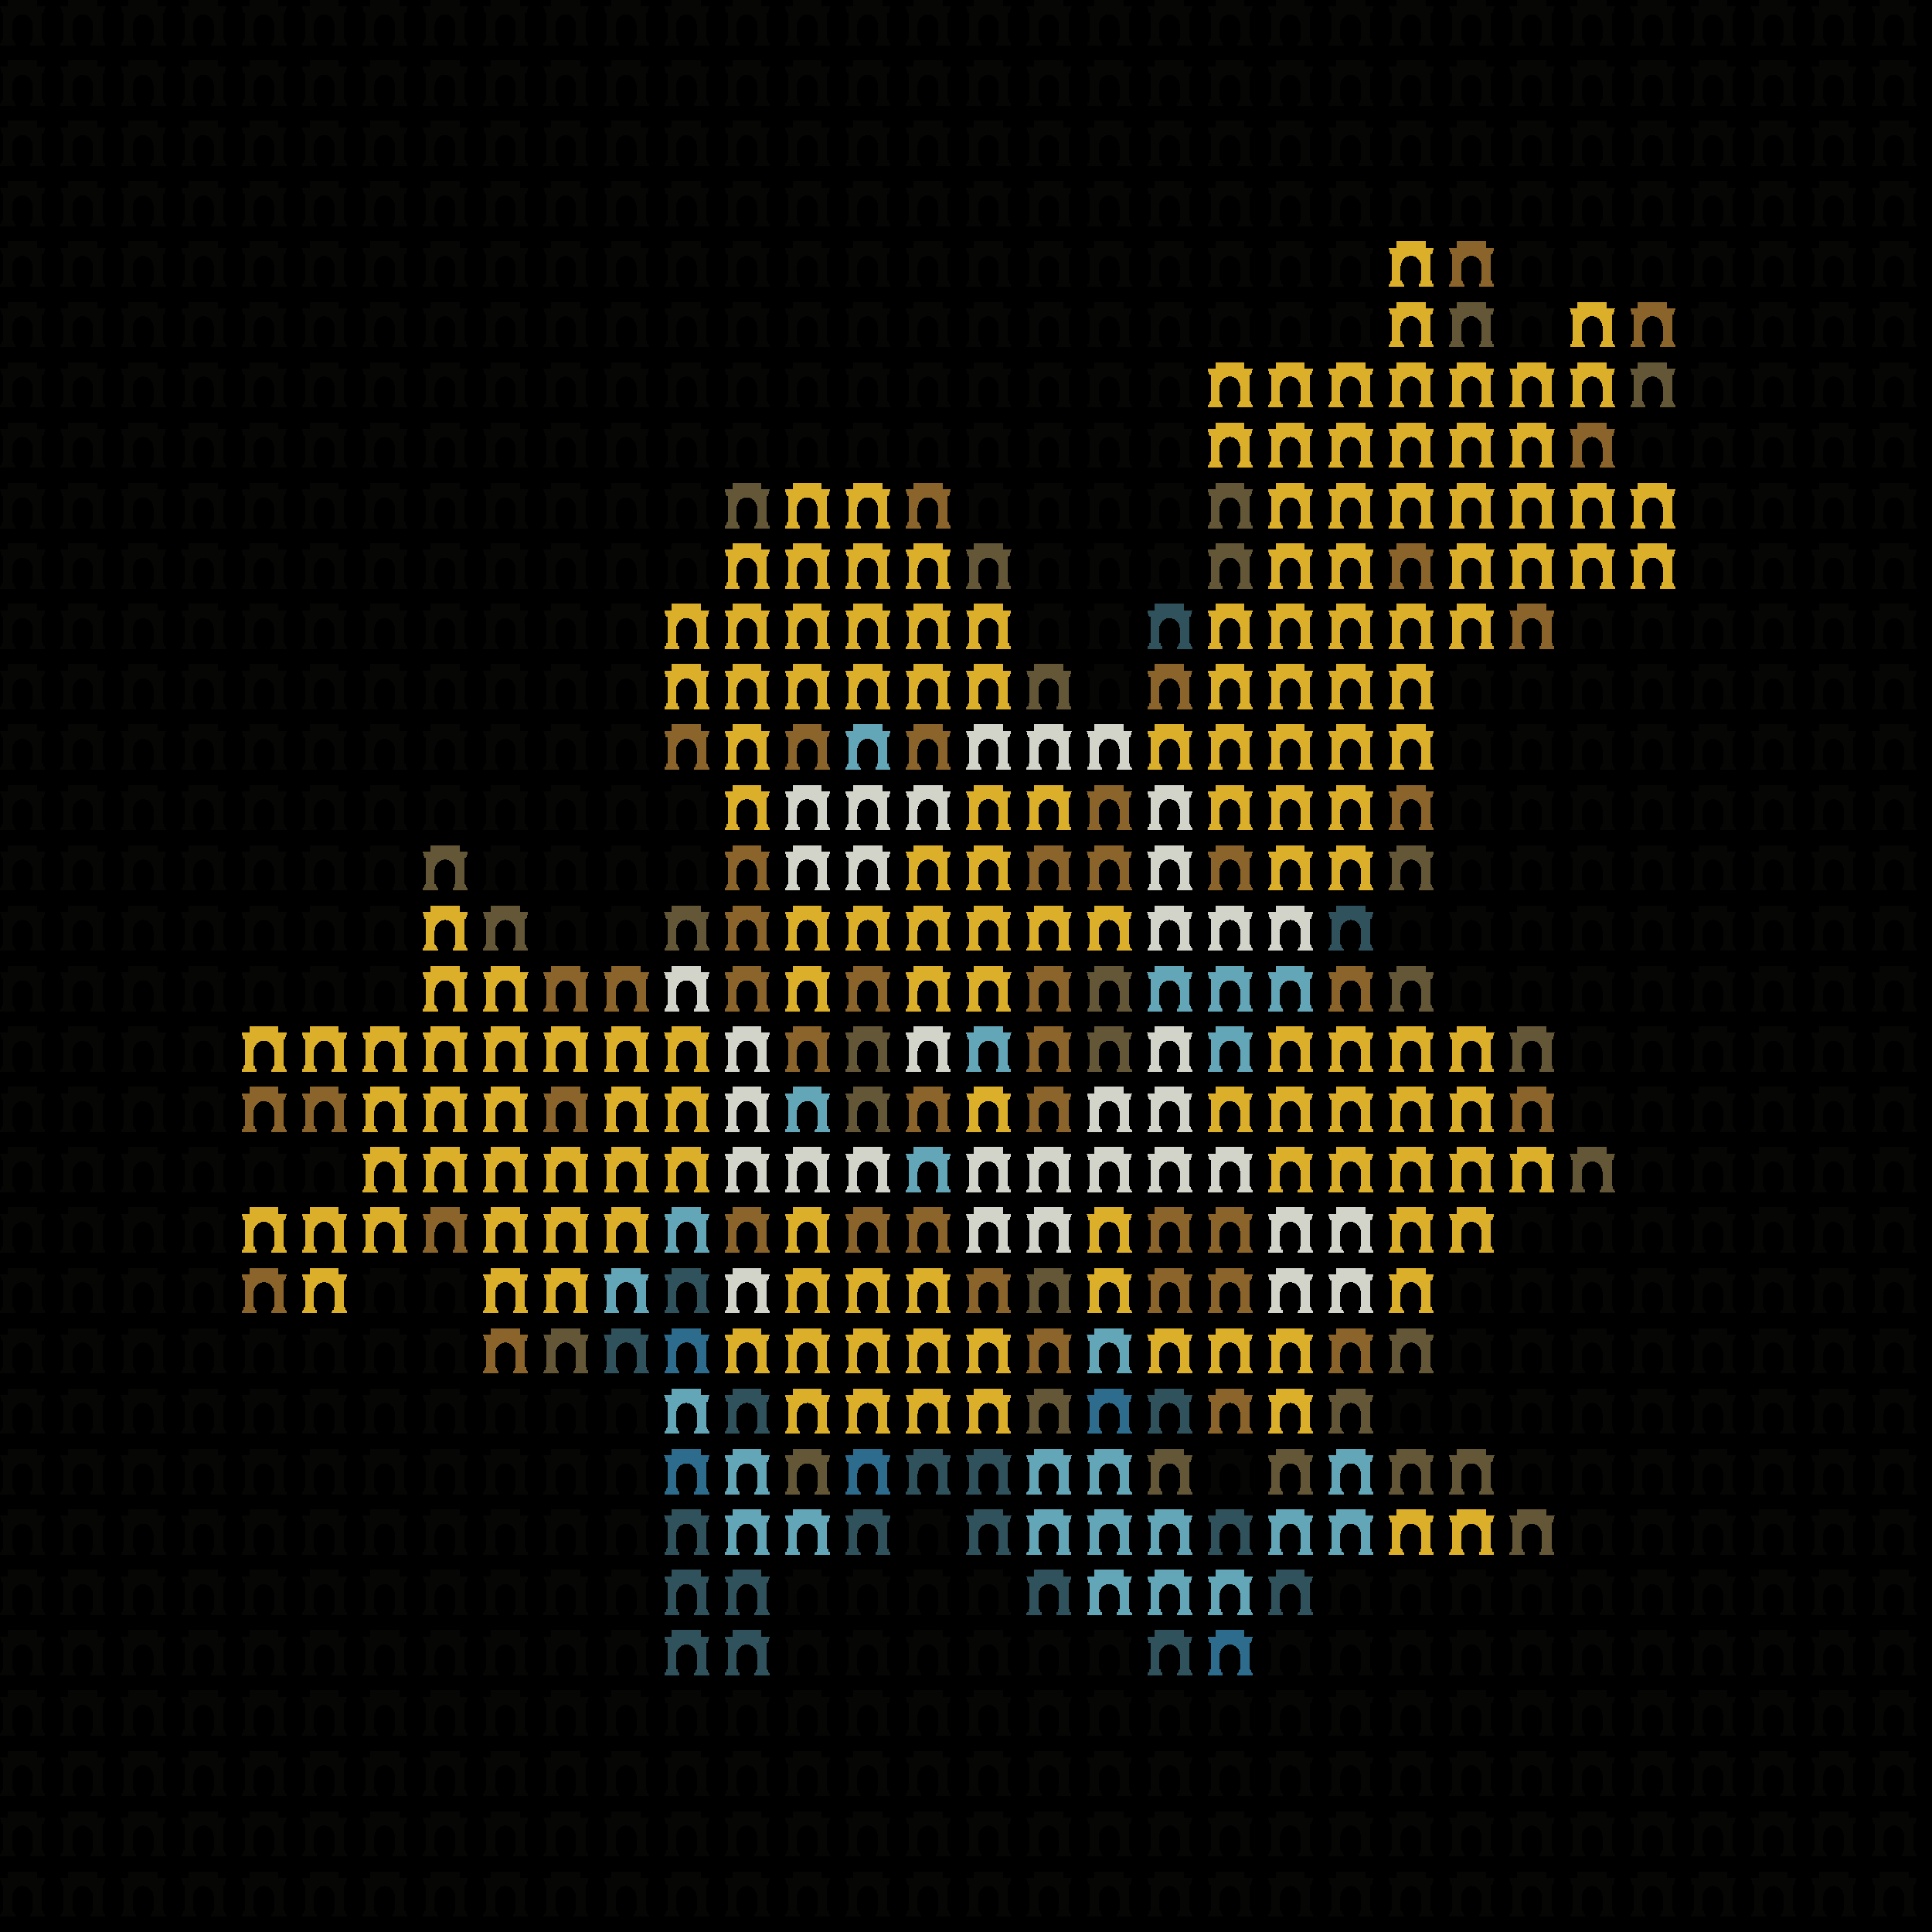
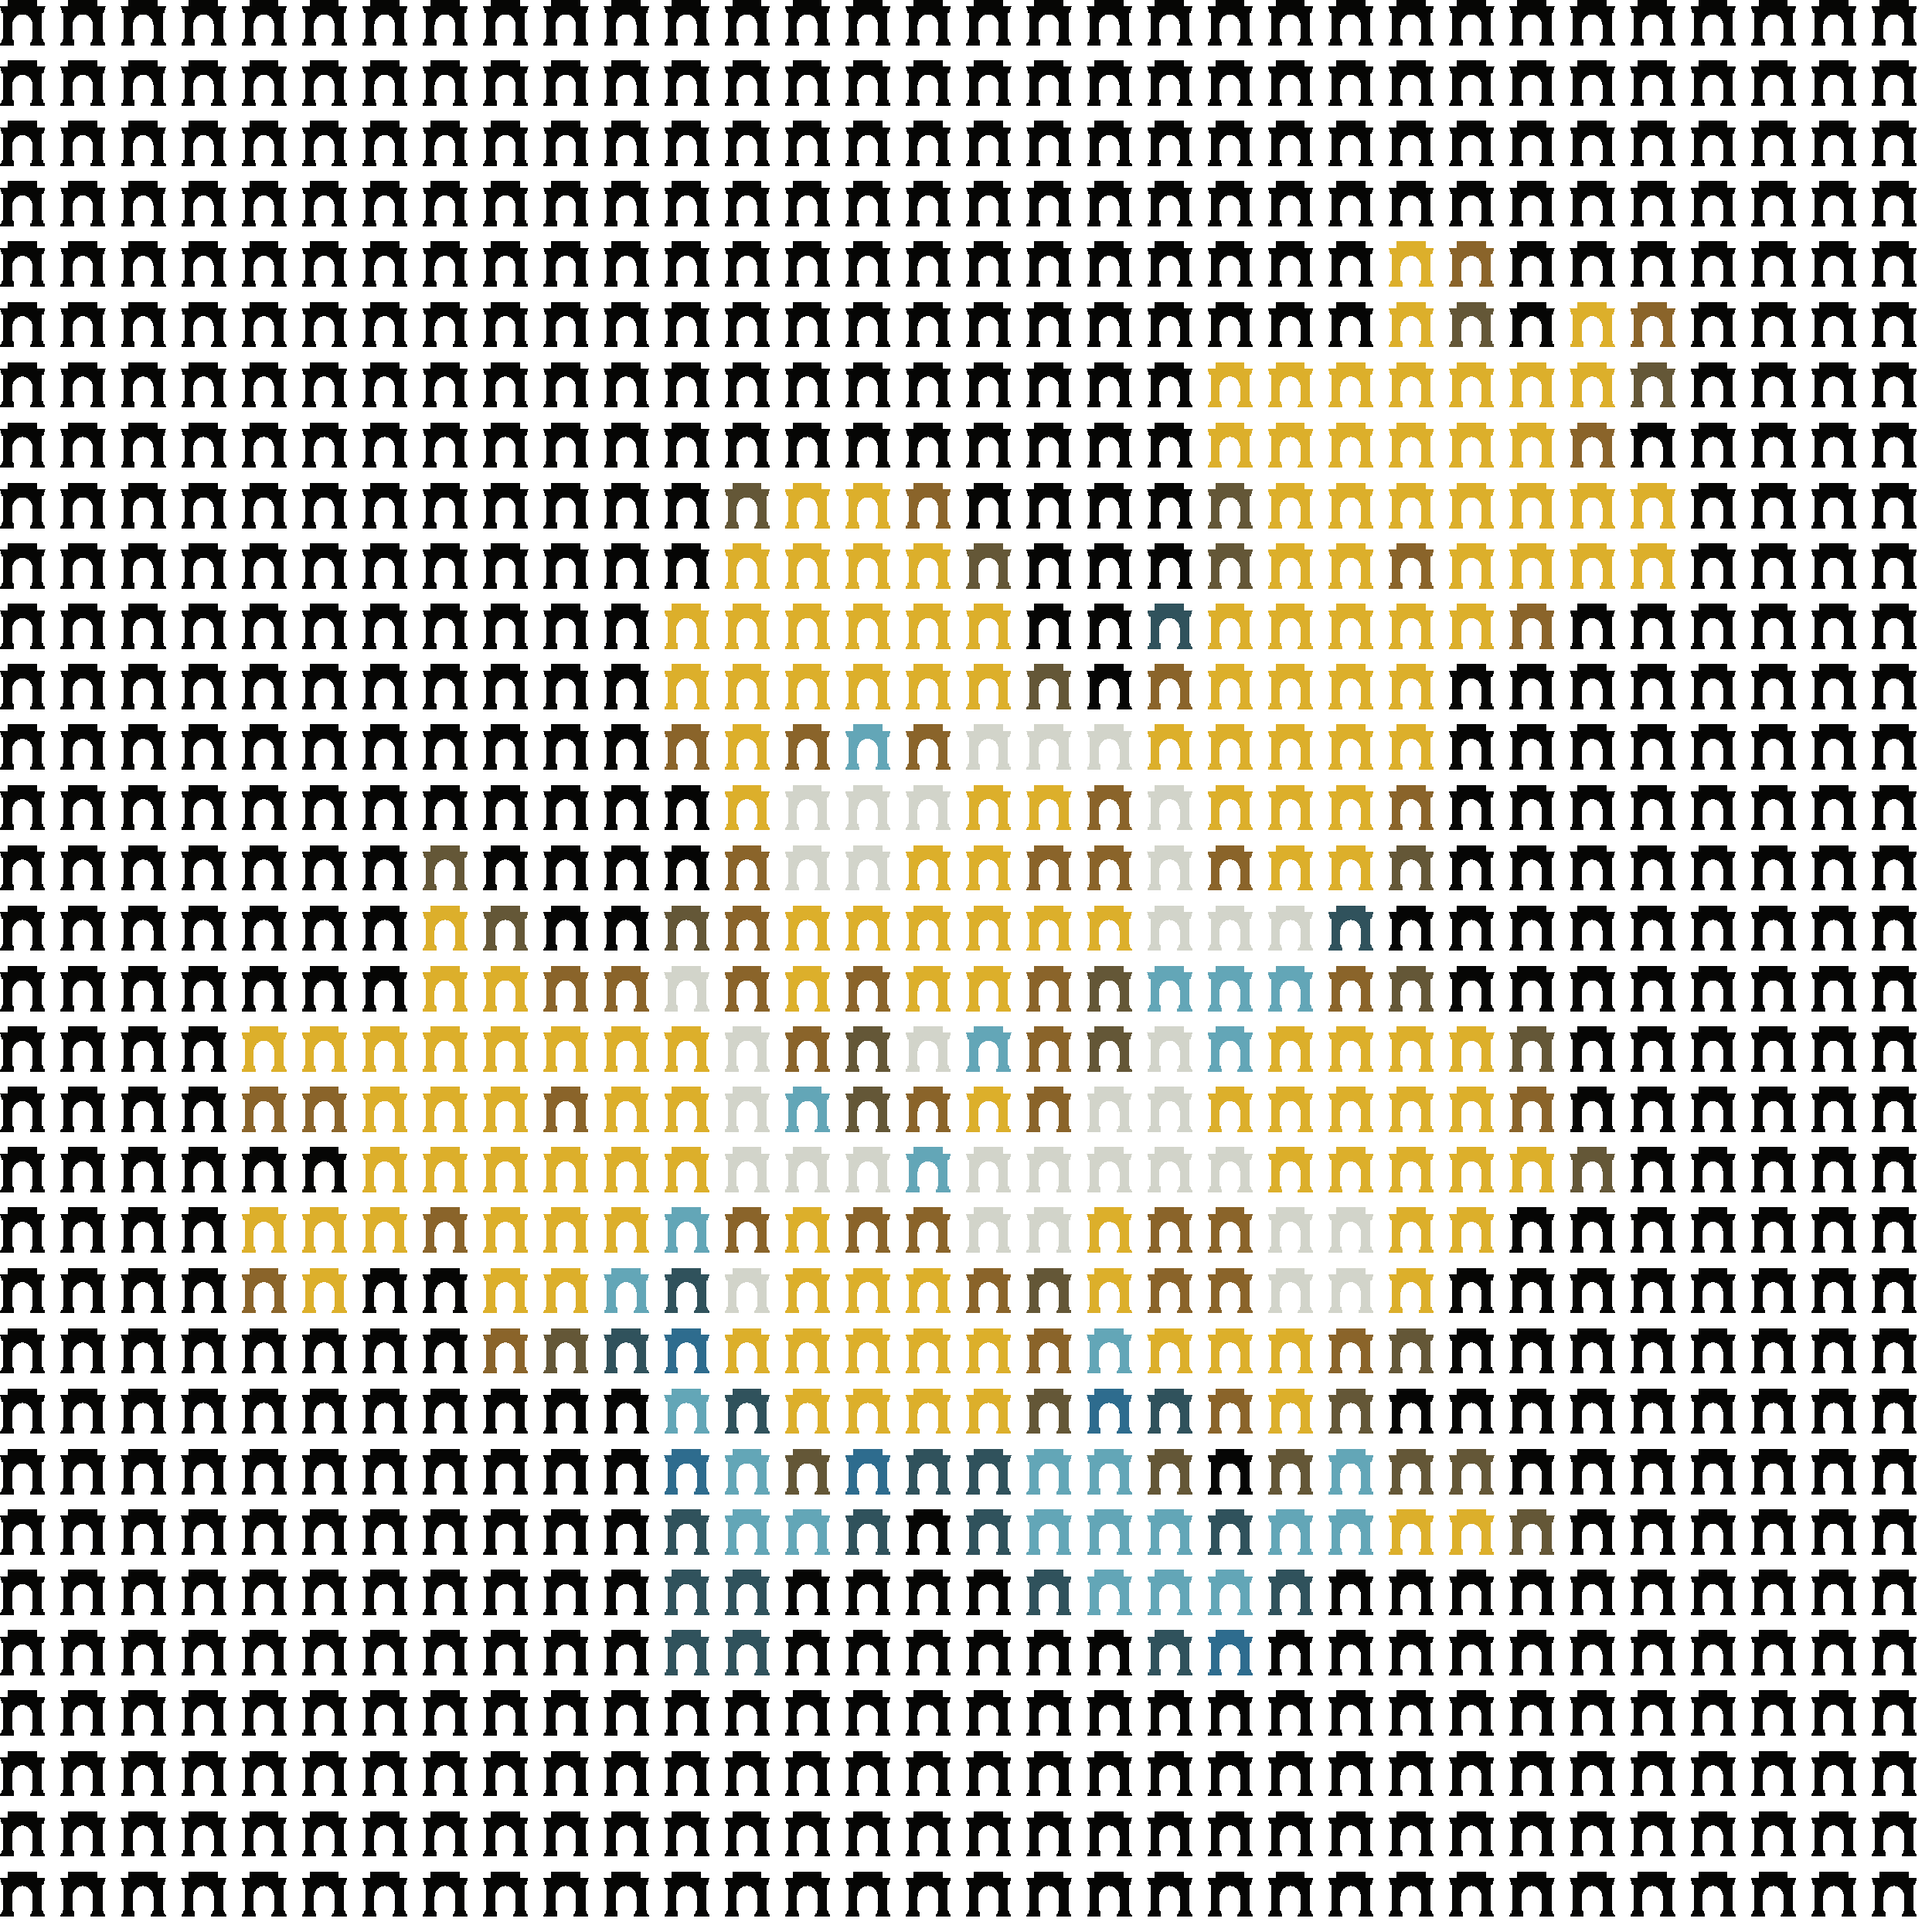
- <svg xmlns="http://www.w3.org/2000/svg" shape-rendering="crispEdges" version="1.1" viewBox="0 0 32 32" width="544" height="544">"<rect fill="#000000" height="32" width="32" />
-   <defs>
-     <path id="avatar" fill-rule="evenodd" clip-rule="evenodd" d="M0.129 0H0.612V0.106H0.75L0.721 0.213H0.697V0.644C0.709 0.644 0.719 0.654 0.719 0.668V0.697H0.723C0.736 0.697 0.746 0.708 0.746 0.721V0.75H0.497V0.721C0.497 0.708 0.507 0.697 0.519 0.697H0.524V0.668C0.524 0.656 0.531 0.646 0.541 0.644L0.541 0.406C0.533 0.312 0.46 0.237 0.371 0.237C0.281 0.237 0.208 0.312 0.2 0.406L0.2 0.644C0.212 0.646 0.226 0.656 0.226 0.668V0.697H0.231C0.243 0.697 0.253 0.708 0.253 0.721V0.75H0.004V0.721C0.004 0.708 0.014 0.697 0.027 0.697H0.031V0.668C0.031 0.654 0.041 0.644 0.053 0.644V0.213H0.029L0 0.106H0.129V0Z" />
+ <svg xmlns="http://www.w3.org/2000/svg" shape-rendering="crispEdges" version="1.1" viewBox="0 0 32 32" width="544" height="544">"<defs>
+     <path id="avatar" fill-rule="evenodd" clip-rule="evenodd" d="M0.129 0H0.612V0.106H0.75L0.721 0.213H0.697V0.644C0.709 0.644 0.719 0.654 0.719 0.668V0.697H0.723C0.736 0.697 0.746 0.708 0.746 0.721V0.75H0.497V0.721C0.497 0.708 0.507 0.697 0.519 0.697H0.524V0.668C0.524 0.656 0.531 0.646 0.541 0.644L0.541 0.406C0.533 0.312 0.46 0.237 0.371 0.237C0.281 0.237 0.208 0.312 0.2 0.406L0.2 0.644C0.212 0.646 0.226 0.656 0.226 0.668V0.697H0.231V0.75H0.004V0.721C0.004 0.708 0.014 0.697 0.027 0.697H0.031V0.668C0.031 0.654 0.041 0.644 0.053 0.644V0.213H0.029L0 0.106H0.129V0Z" />
  </defs>
  <use href="#avatar" fill="#060605" x="0" y="0" height="1" width="1" />
  <use href="#avatar" fill="#060605" x="1" y="0" height="1" width="1" />
  <use href="#avatar" fill="#060605" x="2" y="0" height="1" width="1" />
  <use href="#avatar" fill="#060605" x="3" y="0" height="1" width="1" />
  <use href="#avatar" fill="#060605" x="4" y="0" height="1" width="1" />
  <use href="#avatar" fill="#060605" x="5" y="0" height="1" width="1" />
  <use href="#avatar" fill="#060605" x="6" y="0" height="1" width="1" />
  <use href="#avatar" fill="#060605" x="7" y="0" height="1" width="1" />
  <use href="#avatar" fill="#060605" x="8" y="0" height="1" width="1" />
  <use href="#avatar" fill="#060605" x="9" y="0" height="1" width="1" />
  <use href="#avatar" fill="#060605" x="10" y="0" height="1" width="1" />
  <use href="#avatar" fill="#060605" x="11" y="0" height="1" width="1" />
  <use href="#avatar" fill="#060605" x="12" y="0" height="1" width="1" />
  <use href="#avatar" fill="#060605" x="13" y="0" height="1" width="1" />
  <use href="#avatar" fill="#060605" x="14" y="0" height="1" width="1" />
  <use href="#avatar" fill="#060605" x="15" y="0" height="1" width="1" />
  <use href="#avatar" fill="#060605" x="16" y="0" height="1" width="1" />
  <use href="#avatar" fill="#060605" x="17" y="0" height="1" width="1" />
  <use href="#avatar" fill="#060605" x="18" y="0" height="1" width="1" />
  <use href="#avatar" fill="#060605" x="19" y="0" height="1" width="1" />
  <use href="#avatar" fill="#060605" x="20" y="0" height="1" width="1" />
  <use href="#avatar" fill="#060605" x="21" y="0" height="1" width="1" />
  <use href="#avatar" fill="#060605" x="22" y="0" height="1" width="1" />
  <use href="#avatar" fill="#060605" x="23" y="0" height="1" width="1" />
  <use href="#avatar" fill="#060605" x="24" y="0" height="1" width="1" />
  <use href="#avatar" fill="#060605" x="25" y="0" height="1" width="1" />
  <use href="#avatar" fill="#060605" x="26" y="0" height="1" width="1" />
  <use href="#avatar" fill="#060605" x="27" y="0" height="1" width="1" />
  <use href="#avatar" fill="#060605" x="28" y="0" height="1" width="1" />
  <use href="#avatar" fill="#060605" x="29" y="0" height="1" width="1" />
  <use href="#avatar" fill="#060605" x="30" y="0" height="1" width="1" />
  <use href="#avatar" fill="#060605" x="31" y="0" height="1" width="1" />
  <use href="#avatar" fill="#060605" x="0" y="1" height="1" width="1" />
  <use href="#avatar" fill="#060605" x="1" y="1" height="1" width="1" />
  <use href="#avatar" fill="#060605" x="2" y="1" height="1" width="1" />
  <use href="#avatar" fill="#060605" x="3" y="1" height="1" width="1" />
  <use href="#avatar" fill="#060605" x="4" y="1" height="1" width="1" />
  <use href="#avatar" fill="#060605" x="5" y="1" height="1" width="1" />
  <use href="#avatar" fill="#060605" x="6" y="1" height="1" width="1" />
  <use href="#avatar" fill="#060605" x="7" y="1" height="1" width="1" />
  <use href="#avatar" fill="#060605" x="8" y="1" height="1" width="1" />
  <use href="#avatar" fill="#060605" x="9" y="1" height="1" width="1" />
  <use href="#avatar" fill="#060605" x="10" y="1" height="1" width="1" />
  <use href="#avatar" fill="#060605" x="11" y="1" height="1" width="1" />
  <use href="#avatar" fill="#060605" x="12" y="1" height="1" width="1" />
  <use href="#avatar" fill="#060605" x="13" y="1" height="1" width="1" />
  <use href="#avatar" fill="#060605" x="14" y="1" height="1" width="1" />
  <use href="#avatar" fill="#060605" x="15" y="1" height="1" width="1" />
  <use href="#avatar" fill="#060605" x="16" y="1" height="1" width="1" />
  <use href="#avatar" fill="#060605" x="17" y="1" height="1" width="1" />
  <use href="#avatar" fill="#060605" x="18" y="1" height="1" width="1" />
  <use href="#avatar" fill="#060605" x="19" y="1" height="1" width="1" />
  <use href="#avatar" fill="#060605" x="20" y="1" height="1" width="1" />
  <use href="#avatar" fill="#060605" x="21" y="1" height="1" width="1" />
  <use href="#avatar" fill="#060605" x="22" y="1" height="1" width="1" />
  <use href="#avatar" fill="#060605" x="23" y="1" height="1" width="1" />
  <use href="#avatar" fill="#060605" x="24" y="1" height="1" width="1" />
  <use href="#avatar" fill="#060605" x="25" y="1" height="1" width="1" />
  <use href="#avatar" fill="#060605" x="26" y="1" height="1" width="1" />
  <use href="#avatar" fill="#060605" x="27" y="1" height="1" width="1" />
  <use href="#avatar" fill="#060605" x="28" y="1" height="1" width="1" />
  <use href="#avatar" fill="#060605" x="29" y="1" height="1" width="1" />
  <use href="#avatar" fill="#060605" x="30" y="1" height="1" width="1" />
  <use href="#avatar" fill="#060605" x="31" y="1" height="1" width="1" />
  <use href="#avatar" fill="#060605" x="0" y="2" height="1" width="1" />
  <use href="#avatar" fill="#060605" x="1" y="2" height="1" width="1" />
  <use href="#avatar" fill="#060605" x="2" y="2" height="1" width="1" />
  <use href="#avatar" fill="#060605" x="3" y="2" height="1" width="1" />
  <use href="#avatar" fill="#060605" x="4" y="2" height="1" width="1" />
  <use href="#avatar" fill="#060605" x="5" y="2" height="1" width="1" />
  <use href="#avatar" fill="#060605" x="6" y="2" height="1" width="1" />
  <use href="#avatar" fill="#060605" x="7" y="2" height="1" width="1" />
  <use href="#avatar" fill="#060605" x="8" y="2" height="1" width="1" />
  <use href="#avatar" fill="#060605" x="9" y="2" height="1" width="1" />
  <use href="#avatar" fill="#060605" x="10" y="2" height="1" width="1" />
  <use href="#avatar" fill="#060605" x="11" y="2" height="1" width="1" />
  <use href="#avatar" fill="#060605" x="12" y="2" height="1" width="1" />
  <use href="#avatar" fill="#060605" x="13" y="2" height="1" width="1" />
  <use href="#avatar" fill="#060605" x="14" y="2" height="1" width="1" />
  <use href="#avatar" fill="#060605" x="15" y="2" height="1" width="1" />
  <use href="#avatar" fill="#060605" x="16" y="2" height="1" width="1" />
  <use href="#avatar" fill="#060605" x="17" y="2" height="1" width="1" />
  <use href="#avatar" fill="#060605" x="18" y="2" height="1" width="1" />
  <use href="#avatar" fill="#060605" x="19" y="2" height="1" width="1" />
  <use href="#avatar" fill="#060605" x="20" y="2" height="1" width="1" />
  <use href="#avatar" fill="#060605" x="21" y="2" height="1" width="1" />
  <use href="#avatar" fill="#060605" x="22" y="2" height="1" width="1" />
  <use href="#avatar" fill="#060605" x="23" y="2" height="1" width="1" />
  <use href="#avatar" fill="#060605" x="24" y="2" height="1" width="1" />
  <use href="#avatar" fill="#060605" x="25" y="2" height="1" width="1" />
  <use href="#avatar" fill="#060605" x="26" y="2" height="1" width="1" />
  <use href="#avatar" fill="#060605" x="27" y="2" height="1" width="1" />
  <use href="#avatar" fill="#060605" x="28" y="2" height="1" width="1" />
  <use href="#avatar" fill="#060605" x="29" y="2" height="1" width="1" />
  <use href="#avatar" fill="#060605" x="30" y="2" height="1" width="1" />
  <use href="#avatar" fill="#060605" x="31" y="2" height="1" width="1" />
  <use href="#avatar" fill="#060605" x="0" y="3" height="1" width="1" />
  <use href="#avatar" fill="#060605" x="1" y="3" height="1" width="1" />
  <use href="#avatar" fill="#060605" x="2" y="3" height="1" width="1" />
  <use href="#avatar" fill="#060605" x="3" y="3" height="1" width="1" />
  <use href="#avatar" fill="#060605" x="4" y="3" height="1" width="1" />
  <use href="#avatar" fill="#060605" x="5" y="3" height="1" width="1" />
  <use href="#avatar" fill="#060605" x="6" y="3" height="1" width="1" />
  <use href="#avatar" fill="#060605" x="7" y="3" height="1" width="1" />
  <use href="#avatar" fill="#060605" x="8" y="3" height="1" width="1" />
  <use href="#avatar" fill="#060605" x="9" y="3" height="1" width="1" />
  <use href="#avatar" fill="#060605" x="10" y="3" height="1" width="1" />
  <use href="#avatar" fill="#060605" x="11" y="3" height="1" width="1" />
  <use href="#avatar" fill="#060605" x="12" y="3" height="1" width="1" />
  <use href="#avatar" fill="#060605" x="13" y="3" height="1" width="1" />
  <use href="#avatar" fill="#060605" x="14" y="3" height="1" width="1" />
  <use href="#avatar" fill="#060605" x="15" y="3" height="1" width="1" />
  <use href="#avatar" fill="#060605" x="16" y="3" height="1" width="1" />
  <use href="#avatar" fill="#060605" x="17" y="3" height="1" width="1" />
  <use href="#avatar" fill="#060605" x="18" y="3" height="1" width="1" />
  <use href="#avatar" fill="#060605" x="19" y="3" height="1" width="1" />
  <use href="#avatar" fill="#060605" x="20" y="3" height="1" width="1" />
  <use href="#avatar" fill="#060605" x="21" y="3" height="1" width="1" />
  <use href="#avatar" fill="#060605" x="22" y="3" height="1" width="1" />
  <use href="#avatar" fill="#060605" x="23" y="3" height="1" width="1" />
  <use href="#avatar" fill="#060605" x="24" y="3" height="1" width="1" />
  <use href="#avatar" fill="#060605" x="25" y="3" height="1" width="1" />
  <use href="#avatar" fill="#060605" x="26" y="3" height="1" width="1" />
  <use href="#avatar" fill="#060605" x="27" y="3" height="1" width="1" />
  <use href="#avatar" fill="#060605" x="28" y="3" height="1" width="1" />
  <use href="#avatar" fill="#060605" x="29" y="3" height="1" width="1" />
  <use href="#avatar" fill="#060605" x="30" y="3" height="1" width="1" />
  <use href="#avatar" fill="#060605" x="31" y="3" height="1" width="1" />
  <use href="#avatar" fill="#060605" x="0" y="4" height="1" width="1" />
  <use href="#avatar" fill="#060605" x="1" y="4" height="1" width="1" />
  <use href="#avatar" fill="#060605" x="2" y="4" height="1" width="1" />
  <use href="#avatar" fill="#060605" x="3" y="4" height="1" width="1" />
  <use href="#avatar" fill="#060605" x="4" y="4" height="1" width="1" />
  <use href="#avatar" fill="#060605" x="5" y="4" height="1" width="1" />
  <use href="#avatar" fill="#060605" x="6" y="4" height="1" width="1" />
  <use href="#avatar" fill="#060605" x="7" y="4" height="1" width="1" />
  <use href="#avatar" fill="#060605" x="8" y="4" height="1" width="1" />
  <use href="#avatar" fill="#060605" x="9" y="4" height="1" width="1" />
  <use href="#avatar" fill="#060605" x="10" y="4" height="1" width="1" />
  <use href="#avatar" fill="#060605" x="11" y="4" height="1" width="1" />
  <use href="#avatar" fill="#060605" x="12" y="4" height="1" width="1" />
  <use href="#avatar" fill="#060605" x="13" y="4" height="1" width="1" />
  <use href="#avatar" fill="#060605" x="14" y="4" height="1" width="1" />
  <use href="#avatar" fill="#060605" x="15" y="4" height="1" width="1" />
  <use href="#avatar" fill="#060605" x="16" y="4" height="1" width="1" />
  <use href="#avatar" fill="#060605" x="17" y="4" height="1" width="1" />
  <use href="#avatar" fill="#060605" x="18" y="4" height="1" width="1" />
  <use href="#avatar" fill="#060605" x="19" y="4" height="1" width="1" />
  <use href="#avatar" fill="#060605" x="20" y="4" height="1" width="1" />
  <use href="#avatar" fill="#060605" x="21" y="4" height="1" width="1" />
  <use href="#avatar" fill="#060605" x="22" y="4" height="1" width="1" />
  <use href="#avatar" fill="#dcaf2b" x="23" y="4" height="1" width="1" />
  <use href="#avatar" fill="#8a642a" x="24" y="4" height="1" width="1" />
  <use href="#avatar" fill="#060605" x="25" y="4" height="1" width="1" />
  <use href="#avatar" fill="#060605" x="26" y="4" height="1" width="1" />
  <use href="#avatar" fill="#060605" x="27" y="4" height="1" width="1" />
  <use href="#avatar" fill="#060605" x="28" y="4" height="1" width="1" />
  <use href="#avatar" fill="#060605" x="29" y="4" height="1" width="1" />
  <use href="#avatar" fill="#060605" x="30" y="4" height="1" width="1" />
  <use href="#avatar" fill="#060605" x="31" y="4" height="1" width="1" />
  <use href="#avatar" fill="#060605" x="0" y="5" height="1" width="1" />
  <use href="#avatar" fill="#060605" x="1" y="5" height="1" width="1" />
  <use href="#avatar" fill="#060605" x="2" y="5" height="1" width="1" />
  <use href="#avatar" fill="#060605" x="3" y="5" height="1" width="1" />
  <use href="#avatar" fill="#060605" x="4" y="5" height="1" width="1" />
  <use href="#avatar" fill="#060605" x="5" y="5" height="1" width="1" />
  <use href="#avatar" fill="#060605" x="6" y="5" height="1" width="1" />
  <use href="#avatar" fill="#060605" x="7" y="5" height="1" width="1" />
  <use href="#avatar" fill="#060605" x="8" y="5" height="1" width="1" />
  <use href="#avatar" fill="#060605" x="9" y="5" height="1" width="1" />
  <use href="#avatar" fill="#060605" x="10" y="5" height="1" width="1" />
  <use href="#avatar" fill="#060605" x="11" y="5" height="1" width="1" />
  <use href="#avatar" fill="#060605" x="12" y="5" height="1" width="1" />
  <use href="#avatar" fill="#060605" x="13" y="5" height="1" width="1" />
  <use href="#avatar" fill="#060605" x="14" y="5" height="1" width="1" />
  <use href="#avatar" fill="#060605" x="15" y="5" height="1" width="1" />
  <use href="#avatar" fill="#060605" x="16" y="5" height="1" width="1" />
  <use href="#avatar" fill="#060605" x="17" y="5" height="1" width="1" />
  <use href="#avatar" fill="#060605" x="18" y="5" height="1" width="1" />
  <use href="#avatar" fill="#060605" x="19" y="5" height="1" width="1" />
  <use href="#avatar" fill="#060605" x="20" y="5" height="1" width="1" />
  <use href="#avatar" fill="#060605" x="21" y="5" height="1" width="1" />
  <use href="#avatar" fill="#060605" x="22" y="5" height="1" width="1" />
  <use href="#avatar" fill="#dcaf2b" x="23" y="5" height="1" width="1" />
  <use href="#avatar" fill="#645737" x="24" y="5" height="1" width="1" />
  <use href="#avatar" fill="#060605" x="25" y="5" height="1" width="1" />
  <use href="#avatar" fill="#dcaf2b" x="26" y="5" height="1" width="1" />
  <use href="#avatar" fill="#8a642a" x="27" y="5" height="1" width="1" />
  <use href="#avatar" fill="#060605" x="28" y="5" height="1" width="1" />
  <use href="#avatar" fill="#060605" x="29" y="5" height="1" width="1" />
  <use href="#avatar" fill="#060605" x="30" y="5" height="1" width="1" />
  <use href="#avatar" fill="#060605" x="31" y="5" height="1" width="1" />
  <use href="#avatar" fill="#060605" x="0" y="6" height="1" width="1" />
  <use href="#avatar" fill="#060605" x="1" y="6" height="1" width="1" />
  <use href="#avatar" fill="#060605" x="2" y="6" height="1" width="1" />
  <use href="#avatar" fill="#060605" x="3" y="6" height="1" width="1" />
  <use href="#avatar" fill="#060605" x="4" y="6" height="1" width="1" />
  <use href="#avatar" fill="#060605" x="5" y="6" height="1" width="1" />
  <use href="#avatar" fill="#060605" x="6" y="6" height="1" width="1" />
  <use href="#avatar" fill="#060605" x="7" y="6" height="1" width="1" />
  <use href="#avatar" fill="#060605" x="8" y="6" height="1" width="1" />
  <use href="#avatar" fill="#060605" x="9" y="6" height="1" width="1" />
  <use href="#avatar" fill="#060605" x="10" y="6" height="1" width="1" />
  <use href="#avatar" fill="#060605" x="11" y="6" height="1" width="1" />
  <use href="#avatar" fill="#060605" x="12" y="6" height="1" width="1" />
  <use href="#avatar" fill="#060605" x="13" y="6" height="1" width="1" />
  <use href="#avatar" fill="#060605" x="14" y="6" height="1" width="1" />
  <use href="#avatar" fill="#060605" x="15" y="6" height="1" width="1" />
  <use href="#avatar" fill="#060605" x="16" y="6" height="1" width="1" />
  <use href="#avatar" fill="#060605" x="17" y="6" height="1" width="1" />
  <use href="#avatar" fill="#060605" x="18" y="6" height="1" width="1" />
  <use href="#avatar" fill="#060605" x="19" y="6" height="1" width="1" />
  <use href="#avatar" fill="#dcaf2b" x="20" y="6" height="1" width="1" />
  <use href="#avatar" fill="#dcaf2b" x="21" y="6" height="1" width="1" />
  <use href="#avatar" fill="#dcaf2b" x="22" y="6" height="1" width="1" />
  <use href="#avatar" fill="#dcaf2b" x="23" y="6" height="1" width="1" />
  <use href="#avatar" fill="#dcaf2b" x="24" y="6" height="1" width="1" />
  <use href="#avatar" fill="#dcaf2b" x="25" y="6" height="1" width="1" />
  <use href="#avatar" fill="#dcaf2b" x="26" y="6" height="1" width="1" />
  <use href="#avatar" fill="#645737" x="27" y="6" height="1" width="1" />
  <use href="#avatar" fill="#060605" x="28" y="6" height="1" width="1" />
  <use href="#avatar" fill="#060605" x="29" y="6" height="1" width="1" />
  <use href="#avatar" fill="#060605" x="30" y="6" height="1" width="1" />
  <use href="#avatar" fill="#060605" x="31" y="6" height="1" width="1" />
  <use href="#avatar" fill="#060605" x="0" y="7" height="1" width="1" />
  <use href="#avatar" fill="#060605" x="1" y="7" height="1" width="1" />
  <use href="#avatar" fill="#060605" x="2" y="7" height="1" width="1" />
  <use href="#avatar" fill="#060605" x="3" y="7" height="1" width="1" />
  <use href="#avatar" fill="#060605" x="4" y="7" height="1" width="1" />
  <use href="#avatar" fill="#060605" x="5" y="7" height="1" width="1" />
  <use href="#avatar" fill="#060605" x="6" y="7" height="1" width="1" />
  <use href="#avatar" fill="#060605" x="7" y="7" height="1" width="1" />
  <use href="#avatar" fill="#060605" x="8" y="7" height="1" width="1" />
  <use href="#avatar" fill="#060605" x="9" y="7" height="1" width="1" />
  <use href="#avatar" fill="#060605" x="10" y="7" height="1" width="1" />
  <use href="#avatar" fill="#060605" x="11" y="7" height="1" width="1" />
  <use href="#avatar" fill="#060605" x="12" y="7" height="1" width="1" />
  <use href="#avatar" fill="#060605" x="13" y="7" height="1" width="1" />
  <use href="#avatar" fill="#060605" x="14" y="7" height="1" width="1" />
  <use href="#avatar" fill="#060605" x="15" y="7" height="1" width="1" />
  <use href="#avatar" fill="#060605" x="16" y="7" height="1" width="1" />
  <use href="#avatar" fill="#060605" x="17" y="7" height="1" width="1" />
  <use href="#avatar" fill="#060605" x="18" y="7" height="1" width="1" />
  <use href="#avatar" fill="#060605" x="19" y="7" height="1" width="1" />
  <use href="#avatar" fill="#dcaf2b" x="20" y="7" height="1" width="1" />
  <use href="#avatar" fill="#dcaf2b" x="21" y="7" height="1" width="1" />
  <use href="#avatar" fill="#dcaf2b" x="22" y="7" height="1" width="1" />
  <use href="#avatar" fill="#dcaf2b" x="23" y="7" height="1" width="1" />
  <use href="#avatar" fill="#dcaf2b" x="24" y="7" height="1" width="1" />
  <use href="#avatar" fill="#dcaf2b" x="25" y="7" height="1" width="1" />
  <use href="#avatar" fill="#8a642a" x="26" y="7" height="1" width="1" />
  <use href="#avatar" fill="#060605" x="27" y="7" height="1" width="1" />
  <use href="#avatar" fill="#060605" x="28" y="7" height="1" width="1" />
  <use href="#avatar" fill="#060605" x="29" y="7" height="1" width="1" />
  <use href="#avatar" fill="#060605" x="30" y="7" height="1" width="1" />
  <use href="#avatar" fill="#060605" x="31" y="7" height="1" width="1" />
  <use href="#avatar" fill="#060605" x="0" y="8" height="1" width="1" />
  <use href="#avatar" fill="#060605" x="1" y="8" height="1" width="1" />
  <use href="#avatar" fill="#060605" x="2" y="8" height="1" width="1" />
  <use href="#avatar" fill="#060605" x="3" y="8" height="1" width="1" />
  <use href="#avatar" fill="#060605" x="4" y="8" height="1" width="1" />
  <use href="#avatar" fill="#060605" x="5" y="8" height="1" width="1" />
  <use href="#avatar" fill="#060605" x="6" y="8" height="1" width="1" />
  <use href="#avatar" fill="#060605" x="7" y="8" height="1" width="1" />
  <use href="#avatar" fill="#060605" x="8" y="8" height="1" width="1" />
  <use href="#avatar" fill="#060605" x="9" y="8" height="1" width="1" />
  <use href="#avatar" fill="#060605" x="10" y="8" height="1" width="1" />
  <use href="#avatar" fill="#060605" x="11" y="8" height="1" width="1" />
  <use href="#avatar" fill="#645737" x="12" y="8" height="1" width="1" />
  <use href="#avatar" fill="#dcaf2b" x="13" y="8" height="1" width="1" />
  <use href="#avatar" fill="#dcaf2b" x="14" y="8" height="1" width="1" />
  <use href="#avatar" fill="#8a642a" x="15" y="8" height="1" width="1" />
  <use href="#avatar" fill="#060605" x="16" y="8" height="1" width="1" />
  <use href="#avatar" fill="#060605" x="17" y="8" height="1" width="1" />
  <use href="#avatar" fill="#060605" x="18" y="8" height="1" width="1" />
  <use href="#avatar" fill="#060605" x="19" y="8" height="1" width="1" />
  <use href="#avatar" fill="#645737" x="20" y="8" height="1" width="1" />
  <use href="#avatar" fill="#dcaf2b" x="21" y="8" height="1" width="1" />
  <use href="#avatar" fill="#dcaf2b" x="22" y="8" height="1" width="1" />
  <use href="#avatar" fill="#dcaf2b" x="23" y="8" height="1" width="1" />
  <use href="#avatar" fill="#dcaf2b" x="24" y="8" height="1" width="1" />
  <use href="#avatar" fill="#dcaf2b" x="25" y="8" height="1" width="1" />
  <use href="#avatar" fill="#dcaf2b" x="26" y="8" height="1" width="1" />
  <use href="#avatar" fill="#dcaf2b" x="27" y="8" height="1" width="1" />
  <use href="#avatar" fill="#060605" x="28" y="8" height="1" width="1" />
  <use href="#avatar" fill="#060605" x="29" y="8" height="1" width="1" />
  <use href="#avatar" fill="#060605" x="30" y="8" height="1" width="1" />
  <use href="#avatar" fill="#060605" x="31" y="8" height="1" width="1" />
  <use href="#avatar" fill="#060605" x="0" y="9" height="1" width="1" />
  <use href="#avatar" fill="#060605" x="1" y="9" height="1" width="1" />
  <use href="#avatar" fill="#060605" x="2" y="9" height="1" width="1" />
  <use href="#avatar" fill="#060605" x="3" y="9" height="1" width="1" />
  <use href="#avatar" fill="#060605" x="4" y="9" height="1" width="1" />
  <use href="#avatar" fill="#060605" x="5" y="9" height="1" width="1" />
  <use href="#avatar" fill="#060605" x="6" y="9" height="1" width="1" />
  <use href="#avatar" fill="#060605" x="7" y="9" height="1" width="1" />
  <use href="#avatar" fill="#060605" x="8" y="9" height="1" width="1" />
  <use href="#avatar" fill="#060605" x="9" y="9" height="1" width="1" />
  <use href="#avatar" fill="#060605" x="10" y="9" height="1" width="1" />
  <use href="#avatar" fill="#060605" x="11" y="9" height="1" width="1" />
  <use href="#avatar" fill="#dcaf2b" x="12" y="9" height="1" width="1" />
  <use href="#avatar" fill="#dcaf2b" x="13" y="9" height="1" width="1" />
  <use href="#avatar" fill="#dcaf2b" x="14" y="9" height="1" width="1" />
  <use href="#avatar" fill="#dcaf2b" x="15" y="9" height="1" width="1" />
  <use href="#avatar" fill="#645737" x="16" y="9" height="1" width="1" />
  <use href="#avatar" fill="#060605" x="17" y="9" height="1" width="1" />
  <use href="#avatar" fill="#060605" x="18" y="9" height="1" width="1" />
  <use href="#avatar" fill="#060605" x="19" y="9" height="1" width="1" />
  <use href="#avatar" fill="#645737" x="20" y="9" height="1" width="1" />
  <use href="#avatar" fill="#dcaf2b" x="21" y="9" height="1" width="1" />
  <use href="#avatar" fill="#dcaf2b" x="22" y="9" height="1" width="1" />
  <use href="#avatar" fill="#8a642a" x="23" y="9" height="1" width="1" />
  <use href="#avatar" fill="#dcaf2b" x="24" y="9" height="1" width="1" />
  <use href="#avatar" fill="#dcaf2b" x="25" y="9" height="1" width="1" />
  <use href="#avatar" fill="#dcaf2b" x="26" y="9" height="1" width="1" />
  <use href="#avatar" fill="#dcaf2b" x="27" y="9" height="1" width="1" />
  <use href="#avatar" fill="#060605" x="28" y="9" height="1" width="1" />
  <use href="#avatar" fill="#060605" x="29" y="9" height="1" width="1" />
  <use href="#avatar" fill="#060605" x="30" y="9" height="1" width="1" />
  <use href="#avatar" fill="#060605" x="31" y="9" height="1" width="1" />
  <use href="#avatar" fill="#060605" x="0" y="10" height="1" width="1" />
  <use href="#avatar" fill="#060605" x="1" y="10" height="1" width="1" />
  <use href="#avatar" fill="#060605" x="2" y="10" height="1" width="1" />
  <use href="#avatar" fill="#060605" x="3" y="10" height="1" width="1" />
  <use href="#avatar" fill="#060605" x="4" y="10" height="1" width="1" />
  <use href="#avatar" fill="#060605" x="5" y="10" height="1" width="1" />
  <use href="#avatar" fill="#060605" x="6" y="10" height="1" width="1" />
  <use href="#avatar" fill="#060605" x="7" y="10" height="1" width="1" />
  <use href="#avatar" fill="#060605" x="8" y="10" height="1" width="1" />
  <use href="#avatar" fill="#060605" x="9" y="10" height="1" width="1" />
  <use href="#avatar" fill="#060605" x="10" y="10" height="1" width="1" />
  <use href="#avatar" fill="#dcaf2b" x="11" y="10" height="1" width="1" />
  <use href="#avatar" fill="#dcaf2b" x="12" y="10" height="1" width="1" />
  <use href="#avatar" fill="#dcaf2b" x="13" y="10" height="1" width="1" />
  <use href="#avatar" fill="#dcaf2b" x="14" y="10" height="1" width="1" />
  <use href="#avatar" fill="#dcaf2b" x="15" y="10" height="1" width="1" />
  <use href="#avatar" fill="#dcaf2b" x="16" y="10" height="1" width="1" />
  <use href="#avatar" fill="#060605" x="17" y="10" height="1" width="1" />
  <use href="#avatar" fill="#060605" x="18" y="10" height="1" width="1" />
  <use href="#avatar" fill="#30525c" x="19" y="10" height="1" width="1" />
  <use href="#avatar" fill="#dcaf2b" x="20" y="10" height="1" width="1" />
  <use href="#avatar" fill="#dcaf2b" x="21" y="10" height="1" width="1" />
  <use href="#avatar" fill="#dcaf2b" x="22" y="10" height="1" width="1" />
  <use href="#avatar" fill="#dcaf2b" x="23" y="10" height="1" width="1" />
  <use href="#avatar" fill="#dcaf2b" x="24" y="10" height="1" width="1" />
  <use href="#avatar" fill="#8a642a" x="25" y="10" height="1" width="1" />
  <use href="#avatar" fill="#060605" x="26" y="10" height="1" width="1" />
  <use href="#avatar" fill="#060605" x="27" y="10" height="1" width="1" />
  <use href="#avatar" fill="#060605" x="28" y="10" height="1" width="1" />
  <use href="#avatar" fill="#060605" x="29" y="10" height="1" width="1" />
  <use href="#avatar" fill="#060605" x="30" y="10" height="1" width="1" />
  <use href="#avatar" fill="#060605" x="31" y="10" height="1" width="1" />
  <use href="#avatar" fill="#060605" x="0" y="11" height="1" width="1" />
  <use href="#avatar" fill="#060605" x="1" y="11" height="1" width="1" />
  <use href="#avatar" fill="#060605" x="2" y="11" height="1" width="1" />
  <use href="#avatar" fill="#060605" x="3" y="11" height="1" width="1" />
  <use href="#avatar" fill="#060605" x="4" y="11" height="1" width="1" />
  <use href="#avatar" fill="#060605" x="5" y="11" height="1" width="1" />
  <use href="#avatar" fill="#060605" x="6" y="11" height="1" width="1" />
  <use href="#avatar" fill="#060605" x="7" y="11" height="1" width="1" />
  <use href="#avatar" fill="#060605" x="8" y="11" height="1" width="1" />
  <use href="#avatar" fill="#060605" x="9" y="11" height="1" width="1" />
  <use href="#avatar" fill="#060605" x="10" y="11" height="1" width="1" />
  <use href="#avatar" fill="#dcaf2b" x="11" y="11" height="1" width="1" />
  <use href="#avatar" fill="#dcaf2b" x="12" y="11" height="1" width="1" />
  <use href="#avatar" fill="#dcaf2b" x="13" y="11" height="1" width="1" />
  <use href="#avatar" fill="#dcaf2b" x="14" y="11" height="1" width="1" />
  <use href="#avatar" fill="#dcaf2b" x="15" y="11" height="1" width="1" />
  <use href="#avatar" fill="#dcaf2b" x="16" y="11" height="1" width="1" />
  <use href="#avatar" fill="#645737" x="17" y="11" height="1" width="1" />
  <use href="#avatar" fill="#060605" x="18" y="11" height="1" width="1" />
  <use href="#avatar" fill="#8a642a" x="19" y="11" height="1" width="1" />
  <use href="#avatar" fill="#dcaf2b" x="20" y="11" height="1" width="1" />
  <use href="#avatar" fill="#dcaf2b" x="21" y="11" height="1" width="1" />
  <use href="#avatar" fill="#dcaf2b" x="22" y="11" height="1" width="1" />
  <use href="#avatar" fill="#dcaf2b" x="23" y="11" height="1" width="1" />
  <use href="#avatar" fill="#060605" x="24" y="11" height="1" width="1" />
  <use href="#avatar" fill="#060605" x="25" y="11" height="1" width="1" />
  <use href="#avatar" fill="#060605" x="26" y="11" height="1" width="1" />
  <use href="#avatar" fill="#060605" x="27" y="11" height="1" width="1" />
  <use href="#avatar" fill="#060605" x="28" y="11" height="1" width="1" />
  <use href="#avatar" fill="#060605" x="29" y="11" height="1" width="1" />
  <use href="#avatar" fill="#060605" x="30" y="11" height="1" width="1" />
  <use href="#avatar" fill="#060605" x="31" y="11" height="1" width="1" />
  <use href="#avatar" fill="#060605" x="0" y="12" height="1" width="1" />
  <use href="#avatar" fill="#060605" x="1" y="12" height="1" width="1" />
  <use href="#avatar" fill="#060605" x="2" y="12" height="1" width="1" />
  <use href="#avatar" fill="#060605" x="3" y="12" height="1" width="1" />
  <use href="#avatar" fill="#060605" x="4" y="12" height="1" width="1" />
  <use href="#avatar" fill="#060605" x="5" y="12" height="1" width="1" />
  <use href="#avatar" fill="#060605" x="6" y="12" height="1" width="1" />
  <use href="#avatar" fill="#060605" x="7" y="12" height="1" width="1" />
  <use href="#avatar" fill="#060605" x="8" y="12" height="1" width="1" />
  <use href="#avatar" fill="#060605" x="9" y="12" height="1" width="1" />
  <use href="#avatar" fill="#060605" x="10" y="12" height="1" width="1" />
  <use href="#avatar" fill="#8a642a" x="11" y="12" height="1" width="1" />
  <use href="#avatar" fill="#dcaf2b" x="12" y="12" height="1" width="1" />
  <use href="#avatar" fill="#8a642a" x="13" y="12" height="1" width="1" />
  <use href="#avatar" fill="#63a6b7" x="14" y="12" height="1" width="1" />
  <use href="#avatar" fill="#8a642a" x="15" y="12" height="1" width="1" />
  <use href="#avatar" fill="#d2d4ca" x="16" y="12" height="1" width="1" />
  <use href="#avatar" fill="#d2d4ca" x="17" y="12" height="1" width="1" />
  <use href="#avatar" fill="#d2d4ca" x="18" y="12" height="1" width="1" />
  <use href="#avatar" fill="#dcaf2b" x="19" y="12" height="1" width="1" />
  <use href="#avatar" fill="#dcaf2b" x="20" y="12" height="1" width="1" />
  <use href="#avatar" fill="#dcaf2b" x="21" y="12" height="1" width="1" />
  <use href="#avatar" fill="#dcaf2b" x="22" y="12" height="1" width="1" />
  <use href="#avatar" fill="#dcaf2b" x="23" y="12" height="1" width="1" />
  <use href="#avatar" fill="#060605" x="24" y="12" height="1" width="1" />
  <use href="#avatar" fill="#060605" x="25" y="12" height="1" width="1" />
  <use href="#avatar" fill="#060605" x="26" y="12" height="1" width="1" />
  <use href="#avatar" fill="#060605" x="27" y="12" height="1" width="1" />
  <use href="#avatar" fill="#060605" x="28" y="12" height="1" width="1" />
  <use href="#avatar" fill="#060605" x="29" y="12" height="1" width="1" />
  <use href="#avatar" fill="#060605" x="30" y="12" height="1" width="1" />
  <use href="#avatar" fill="#060605" x="31" y="12" height="1" width="1" />
  <use href="#avatar" fill="#060605" x="0" y="13" height="1" width="1" />
  <use href="#avatar" fill="#060605" x="1" y="13" height="1" width="1" />
  <use href="#avatar" fill="#060605" x="2" y="13" height="1" width="1" />
  <use href="#avatar" fill="#060605" x="3" y="13" height="1" width="1" />
  <use href="#avatar" fill="#060605" x="4" y="13" height="1" width="1" />
  <use href="#avatar" fill="#060605" x="5" y="13" height="1" width="1" />
  <use href="#avatar" fill="#060605" x="6" y="13" height="1" width="1" />
  <use href="#avatar" fill="#060605" x="7" y="13" height="1" width="1" />
  <use href="#avatar" fill="#060605" x="8" y="13" height="1" width="1" />
  <use href="#avatar" fill="#060605" x="9" y="13" height="1" width="1" />
  <use href="#avatar" fill="#060605" x="10" y="13" height="1" width="1" />
  <use href="#avatar" fill="#060605" x="11" y="13" height="1" width="1" />
  <use href="#avatar" fill="#dcaf2b" x="12" y="13" height="1" width="1" />
  <use href="#avatar" fill="#d2d4ca" x="13" y="13" height="1" width="1" />
  <use href="#avatar" fill="#d2d4ca" x="14" y="13" height="1" width="1" />
  <use href="#avatar" fill="#d2d4ca" x="15" y="13" height="1" width="1" />
  <use href="#avatar" fill="#dcaf2b" x="16" y="13" height="1" width="1" />
  <use href="#avatar" fill="#dcaf2b" x="17" y="13" height="1" width="1" />
  <use href="#avatar" fill="#8a642a" x="18" y="13" height="1" width="1" />
  <use href="#avatar" fill="#d2d4ca" x="19" y="13" height="1" width="1" />
  <use href="#avatar" fill="#dcaf2b" x="20" y="13" height="1" width="1" />
  <use href="#avatar" fill="#dcaf2b" x="21" y="13" height="1" width="1" />
  <use href="#avatar" fill="#dcaf2b" x="22" y="13" height="1" width="1" />
  <use href="#avatar" fill="#8a642a" x="23" y="13" height="1" width="1" />
  <use href="#avatar" fill="#060605" x="24" y="13" height="1" width="1" />
  <use href="#avatar" fill="#060605" x="25" y="13" height="1" width="1" />
  <use href="#avatar" fill="#060605" x="26" y="13" height="1" width="1" />
  <use href="#avatar" fill="#060605" x="27" y="13" height="1" width="1" />
  <use href="#avatar" fill="#060605" x="28" y="13" height="1" width="1" />
  <use href="#avatar" fill="#060605" x="29" y="13" height="1" width="1" />
  <use href="#avatar" fill="#060605" x="30" y="13" height="1" width="1" />
  <use href="#avatar" fill="#060605" x="31" y="13" height="1" width="1" />
  <use href="#avatar" fill="#060605" x="0" y="14" height="1" width="1" />
  <use href="#avatar" fill="#060605" x="1" y="14" height="1" width="1" />
  <use href="#avatar" fill="#060605" x="2" y="14" height="1" width="1" />
  <use href="#avatar" fill="#060605" x="3" y="14" height="1" width="1" />
  <use href="#avatar" fill="#060605" x="4" y="14" height="1" width="1" />
  <use href="#avatar" fill="#060605" x="5" y="14" height="1" width="1" />
  <use href="#avatar" fill="#060605" x="6" y="14" height="1" width="1" />
  <use href="#avatar" fill="#645737" x="7" y="14" height="1" width="1" />
  <use href="#avatar" fill="#060605" x="8" y="14" height="1" width="1" />
  <use href="#avatar" fill="#060605" x="9" y="14" height="1" width="1" />
  <use href="#avatar" fill="#060605" x="10" y="14" height="1" width="1" />
  <use href="#avatar" fill="#060605" x="11" y="14" height="1" width="1" />
  <use href="#avatar" fill="#8a642a" x="12" y="14" height="1" width="1" />
  <use href="#avatar" fill="#d2d4ca" x="13" y="14" height="1" width="1" />
  <use href="#avatar" fill="#d2d4ca" x="14" y="14" height="1" width="1" />
  <use href="#avatar" fill="#dcaf2b" x="15" y="14" height="1" width="1" />
  <use href="#avatar" fill="#dcaf2b" x="16" y="14" height="1" width="1" />
  <use href="#avatar" fill="#8a642a" x="17" y="14" height="1" width="1" />
  <use href="#avatar" fill="#8a642a" x="18" y="14" height="1" width="1" />
  <use href="#avatar" fill="#d2d4ca" x="19" y="14" height="1" width="1" />
  <use href="#avatar" fill="#8a642a" x="20" y="14" height="1" width="1" />
  <use href="#avatar" fill="#dcaf2b" x="21" y="14" height="1" width="1" />
  <use href="#avatar" fill="#dcaf2b" x="22" y="14" height="1" width="1" />
  <use href="#avatar" fill="#645737" x="23" y="14" height="1" width="1" />
  <use href="#avatar" fill="#060605" x="24" y="14" height="1" width="1" />
  <use href="#avatar" fill="#060605" x="25" y="14" height="1" width="1" />
  <use href="#avatar" fill="#060605" x="26" y="14" height="1" width="1" />
  <use href="#avatar" fill="#060605" x="27" y="14" height="1" width="1" />
  <use href="#avatar" fill="#060605" x="28" y="14" height="1" width="1" />
  <use href="#avatar" fill="#060605" x="29" y="14" height="1" width="1" />
  <use href="#avatar" fill="#060605" x="30" y="14" height="1" width="1" />
  <use href="#avatar" fill="#060605" x="31" y="14" height="1" width="1" />
  <use href="#avatar" fill="#060605" x="0" y="15" height="1" width="1" />
  <use href="#avatar" fill="#060605" x="1" y="15" height="1" width="1" />
  <use href="#avatar" fill="#060605" x="2" y="15" height="1" width="1" />
  <use href="#avatar" fill="#060605" x="3" y="15" height="1" width="1" />
  <use href="#avatar" fill="#060605" x="4" y="15" height="1" width="1" />
  <use href="#avatar" fill="#060605" x="5" y="15" height="1" width="1" />
  <use href="#avatar" fill="#060605" x="6" y="15" height="1" width="1" />
  <use href="#avatar" fill="#dcaf2b" x="7" y="15" height="1" width="1" />
  <use href="#avatar" fill="#645737" x="8" y="15" height="1" width="1" />
  <use href="#avatar" fill="#060605" x="9" y="15" height="1" width="1" />
  <use href="#avatar" fill="#060605" x="10" y="15" height="1" width="1" />
  <use href="#avatar" fill="#645737" x="11" y="15" height="1" width="1" />
  <use href="#avatar" fill="#8a642a" x="12" y="15" height="1" width="1" />
  <use href="#avatar" fill="#dcaf2b" x="13" y="15" height="1" width="1" />
  <use href="#avatar" fill="#dcaf2b" x="14" y="15" height="1" width="1" />
  <use href="#avatar" fill="#dcaf2b" x="15" y="15" height="1" width="1" />
  <use href="#avatar" fill="#dcaf2b" x="16" y="15" height="1" width="1" />
  <use href="#avatar" fill="#dcaf2b" x="17" y="15" height="1" width="1" />
  <use href="#avatar" fill="#dcaf2b" x="18" y="15" height="1" width="1" />
  <use href="#avatar" fill="#d2d4ca" x="19" y="15" height="1" width="1" />
  <use href="#avatar" fill="#d2d4ca" x="20" y="15" height="1" width="1" />
  <use href="#avatar" fill="#d2d4ca" x="21" y="15" height="1" width="1" />
  <use href="#avatar" fill="#30525c" x="22" y="15" height="1" width="1" />
  <use href="#avatar" fill="#060605" x="23" y="15" height="1" width="1" />
  <use href="#avatar" fill="#060605" x="24" y="15" height="1" width="1" />
  <use href="#avatar" fill="#060605" x="25" y="15" height="1" width="1" />
  <use href="#avatar" fill="#060605" x="26" y="15" height="1" width="1" />
  <use href="#avatar" fill="#060605" x="27" y="15" height="1" width="1" />
  <use href="#avatar" fill="#060605" x="28" y="15" height="1" width="1" />
  <use href="#avatar" fill="#060605" x="29" y="15" height="1" width="1" />
  <use href="#avatar" fill="#060605" x="30" y="15" height="1" width="1" />
  <use href="#avatar" fill="#060605" x="31" y="15" height="1" width="1" />
  <use href="#avatar" fill="#060605" x="0" y="16" height="1" width="1" />
  <use href="#avatar" fill="#060605" x="1" y="16" height="1" width="1" />
  <use href="#avatar" fill="#060605" x="2" y="16" height="1" width="1" />
  <use href="#avatar" fill="#060605" x="3" y="16" height="1" width="1" />
  <use href="#avatar" fill="#060605" x="4" y="16" height="1" width="1" />
  <use href="#avatar" fill="#060605" x="5" y="16" height="1" width="1" />
  <use href="#avatar" fill="#060605" x="6" y="16" height="1" width="1" />
  <use href="#avatar" fill="#dcaf2b" x="7" y="16" height="1" width="1" />
  <use href="#avatar" fill="#dcaf2b" x="8" y="16" height="1" width="1" />
  <use href="#avatar" fill="#8a642a" x="9" y="16" height="1" width="1" />
  <use href="#avatar" fill="#8a642a" x="10" y="16" height="1" width="1" />
  <use href="#avatar" fill="#d2d4ca" x="11" y="16" height="1" width="1" />
  <use href="#avatar" fill="#8a642a" x="12" y="16" height="1" width="1" />
  <use href="#avatar" fill="#dcaf2b" x="13" y="16" height="1" width="1" />
  <use href="#avatar" fill="#8a642a" x="14" y="16" height="1" width="1" />
  <use href="#avatar" fill="#dcaf2b" x="15" y="16" height="1" width="1" />
  <use href="#avatar" fill="#dcaf2b" x="16" y="16" height="1" width="1" />
  <use href="#avatar" fill="#8a642a" x="17" y="16" height="1" width="1" />
  <use href="#avatar" fill="#645737" x="18" y="16" height="1" width="1" />
  <use href="#avatar" fill="#63a6b7" x="19" y="16" height="1" width="1" />
  <use href="#avatar" fill="#63a6b7" x="20" y="16" height="1" width="1" />
  <use href="#avatar" fill="#63a6b7" x="21" y="16" height="1" width="1" />
  <use href="#avatar" fill="#8a642a" x="22" y="16" height="1" width="1" />
  <use href="#avatar" fill="#645737" x="23" y="16" height="1" width="1" />
  <use href="#avatar" fill="#060605" x="24" y="16" height="1" width="1" />
  <use href="#avatar" fill="#060605" x="25" y="16" height="1" width="1" />
  <use href="#avatar" fill="#060605" x="26" y="16" height="1" width="1" />
  <use href="#avatar" fill="#060605" x="27" y="16" height="1" width="1" />
  <use href="#avatar" fill="#060605" x="28" y="16" height="1" width="1" />
  <use href="#avatar" fill="#060605" x="29" y="16" height="1" width="1" />
  <use href="#avatar" fill="#060605" x="30" y="16" height="1" width="1" />
  <use href="#avatar" fill="#060605" x="31" y="16" height="1" width="1" />
  <use href="#avatar" fill="#060605" x="0" y="17" height="1" width="1" />
  <use href="#avatar" fill="#060605" x="1" y="17" height="1" width="1" />
  <use href="#avatar" fill="#060605" x="2" y="17" height="1" width="1" />
  <use href="#avatar" fill="#060605" x="3" y="17" height="1" width="1" />
  <use href="#avatar" fill="#dcaf2b" x="4" y="17" height="1" width="1" />
  <use href="#avatar" fill="#dcaf2b" x="5" y="17" height="1" width="1" />
  <use href="#avatar" fill="#dcaf2b" x="6" y="17" height="1" width="1" />
  <use href="#avatar" fill="#dcaf2b" x="7" y="17" height="1" width="1" />
  <use href="#avatar" fill="#dcaf2b" x="8" y="17" height="1" width="1" />
  <use href="#avatar" fill="#dcaf2b" x="9" y="17" height="1" width="1" />
  <use href="#avatar" fill="#dcaf2b" x="10" y="17" height="1" width="1" />
  <use href="#avatar" fill="#dcaf2b" x="11" y="17" height="1" width="1" />
  <use href="#avatar" fill="#d2d4ca" x="12" y="17" height="1" width="1" />
  <use href="#avatar" fill="#8a642a" x="13" y="17" height="1" width="1" />
  <use href="#avatar" fill="#645737" x="14" y="17" height="1" width="1" />
  <use href="#avatar" fill="#d2d4ca" x="15" y="17" height="1" width="1" />
  <use href="#avatar" fill="#63a6b7" x="16" y="17" height="1" width="1" />
  <use href="#avatar" fill="#8a642a" x="17" y="17" height="1" width="1" />
  <use href="#avatar" fill="#645737" x="18" y="17" height="1" width="1" />
  <use href="#avatar" fill="#d2d4ca" x="19" y="17" height="1" width="1" />
  <use href="#avatar" fill="#63a6b7" x="20" y="17" height="1" width="1" />
  <use href="#avatar" fill="#dcaf2b" x="21" y="17" height="1" width="1" />
  <use href="#avatar" fill="#dcaf2b" x="22" y="17" height="1" width="1" />
  <use href="#avatar" fill="#dcaf2b" x="23" y="17" height="1" width="1" />
  <use href="#avatar" fill="#dcaf2b" x="24" y="17" height="1" width="1" />
  <use href="#avatar" fill="#645737" x="25" y="17" height="1" width="1" />
  <use href="#avatar" fill="#060605" x="26" y="17" height="1" width="1" />
  <use href="#avatar" fill="#060605" x="27" y="17" height="1" width="1" />
  <use href="#avatar" fill="#060605" x="28" y="17" height="1" width="1" />
  <use href="#avatar" fill="#060605" x="29" y="17" height="1" width="1" />
  <use href="#avatar" fill="#060605" x="30" y="17" height="1" width="1" />
  <use href="#avatar" fill="#060605" x="31" y="17" height="1" width="1" />
  <use href="#avatar" fill="#060605" x="0" y="18" height="1" width="1" />
  <use href="#avatar" fill="#060605" x="1" y="18" height="1" width="1" />
  <use href="#avatar" fill="#060605" x="2" y="18" height="1" width="1" />
  <use href="#avatar" fill="#060605" x="3" y="18" height="1" width="1" />
  <use href="#avatar" fill="#8a642a" x="4" y="18" height="1" width="1" />
  <use href="#avatar" fill="#8a642a" x="5" y="18" height="1" width="1" />
  <use href="#avatar" fill="#dcaf2b" x="6" y="18" height="1" width="1" />
  <use href="#avatar" fill="#dcaf2b" x="7" y="18" height="1" width="1" />
  <use href="#avatar" fill="#dcaf2b" x="8" y="18" height="1" width="1" />
  <use href="#avatar" fill="#8a642a" x="9" y="18" height="1" width="1" />
  <use href="#avatar" fill="#dcaf2b" x="10" y="18" height="1" width="1" />
  <use href="#avatar" fill="#dcaf2b" x="11" y="18" height="1" width="1" />
  <use href="#avatar" fill="#d2d4ca" x="12" y="18" height="1" width="1" />
  <use href="#avatar" fill="#63a6b7" x="13" y="18" height="1" width="1" />
  <use href="#avatar" fill="#645737" x="14" y="18" height="1" width="1" />
  <use href="#avatar" fill="#8a642a" x="15" y="18" height="1" width="1" />
  <use href="#avatar" fill="#dcaf2b" x="16" y="18" height="1" width="1" />
  <use href="#avatar" fill="#8a642a" x="17" y="18" height="1" width="1" />
  <use href="#avatar" fill="#d2d4ca" x="18" y="18" height="1" width="1" />
  <use href="#avatar" fill="#d2d4ca" x="19" y="18" height="1" width="1" />
  <use href="#avatar" fill="#dcaf2b" x="20" y="18" height="1" width="1" />
  <use href="#avatar" fill="#dcaf2b" x="21" y="18" height="1" width="1" />
  <use href="#avatar" fill="#dcaf2b" x="22" y="18" height="1" width="1" />
  <use href="#avatar" fill="#dcaf2b" x="23" y="18" height="1" width="1" />
  <use href="#avatar" fill="#dcaf2b" x="24" y="18" height="1" width="1" />
  <use href="#avatar" fill="#8a642a" x="25" y="18" height="1" width="1" />
  <use href="#avatar" fill="#060605" x="26" y="18" height="1" width="1" />
  <use href="#avatar" fill="#060605" x="27" y="18" height="1" width="1" />
  <use href="#avatar" fill="#060605" x="28" y="18" height="1" width="1" />
  <use href="#avatar" fill="#060605" x="29" y="18" height="1" width="1" />
  <use href="#avatar" fill="#060605" x="30" y="18" height="1" width="1" />
  <use href="#avatar" fill="#060605" x="31" y="18" height="1" width="1" />
  <use href="#avatar" fill="#060605" x="0" y="19" height="1" width="1" />
  <use href="#avatar" fill="#060605" x="1" y="19" height="1" width="1" />
  <use href="#avatar" fill="#060605" x="2" y="19" height="1" width="1" />
  <use href="#avatar" fill="#060605" x="3" y="19" height="1" width="1" />
  <use href="#avatar" fill="#060605" x="4" y="19" height="1" width="1" />
  <use href="#avatar" fill="#060605" x="5" y="19" height="1" width="1" />
  <use href="#avatar" fill="#dcaf2b" x="6" y="19" height="1" width="1" />
  <use href="#avatar" fill="#dcaf2b" x="7" y="19" height="1" width="1" />
  <use href="#avatar" fill="#dcaf2b" x="8" y="19" height="1" width="1" />
  <use href="#avatar" fill="#dcaf2b" x="9" y="19" height="1" width="1" />
  <use href="#avatar" fill="#dcaf2b" x="10" y="19" height="1" width="1" />
  <use href="#avatar" fill="#dcaf2b" x="11" y="19" height="1" width="1" />
  <use href="#avatar" fill="#d2d4ca" x="12" y="19" height="1" width="1" />
  <use href="#avatar" fill="#d2d4ca" x="13" y="19" height="1" width="1" />
  <use href="#avatar" fill="#d2d4ca" x="14" y="19" height="1" width="1" />
  <use href="#avatar" fill="#63a6b7" x="15" y="19" height="1" width="1" />
  <use href="#avatar" fill="#d2d4ca" x="16" y="19" height="1" width="1" />
  <use href="#avatar" fill="#d2d4ca" x="17" y="19" height="1" width="1" />
  <use href="#avatar" fill="#d2d4ca" x="18" y="19" height="1" width="1" />
  <use href="#avatar" fill="#d2d4ca" x="19" y="19" height="1" width="1" />
  <use href="#avatar" fill="#d2d4ca" x="20" y="19" height="1" width="1" />
  <use href="#avatar" fill="#dcaf2b" x="21" y="19" height="1" width="1" />
  <use href="#avatar" fill="#dcaf2b" x="22" y="19" height="1" width="1" />
  <use href="#avatar" fill="#dcaf2b" x="23" y="19" height="1" width="1" />
  <use href="#avatar" fill="#dcaf2b" x="24" y="19" height="1" width="1" />
  <use href="#avatar" fill="#dcaf2b" x="25" y="19" height="1" width="1" />
  <use href="#avatar" fill="#645737" x="26" y="19" height="1" width="1" />
  <use href="#avatar" fill="#060605" x="27" y="19" height="1" width="1" />
  <use href="#avatar" fill="#060605" x="28" y="19" height="1" width="1" />
  <use href="#avatar" fill="#060605" x="29" y="19" height="1" width="1" />
  <use href="#avatar" fill="#060605" x="30" y="19" height="1" width="1" />
  <use href="#avatar" fill="#060605" x="31" y="19" height="1" width="1" />
  <use href="#avatar" fill="#060605" x="0" y="20" height="1" width="1" />
  <use href="#avatar" fill="#060605" x="1" y="20" height="1" width="1" />
  <use href="#avatar" fill="#060605" x="2" y="20" height="1" width="1" />
  <use href="#avatar" fill="#060605" x="3" y="20" height="1" width="1" />
  <use href="#avatar" fill="#dcaf2b" x="4" y="20" height="1" width="1" />
  <use href="#avatar" fill="#dcaf2b" x="5" y="20" height="1" width="1" />
  <use href="#avatar" fill="#dcaf2b" x="6" y="20" height="1" width="1" />
  <use href="#avatar" fill="#8a642a" x="7" y="20" height="1" width="1" />
  <use href="#avatar" fill="#dcaf2b" x="8" y="20" height="1" width="1" />
  <use href="#avatar" fill="#dcaf2b" x="9" y="20" height="1" width="1" />
  <use href="#avatar" fill="#dcaf2b" x="10" y="20" height="1" width="1" />
  <use href="#avatar" fill="#63a6b7" x="11" y="20" height="1" width="1" />
  <use href="#avatar" fill="#8a642a" x="12" y="20" height="1" width="1" />
  <use href="#avatar" fill="#dcaf2b" x="13" y="20" height="1" width="1" />
  <use href="#avatar" fill="#8a642a" x="14" y="20" height="1" width="1" />
  <use href="#avatar" fill="#8a642a" x="15" y="20" height="1" width="1" />
  <use href="#avatar" fill="#d2d4ca" x="16" y="20" height="1" width="1" />
  <use href="#avatar" fill="#d2d4ca" x="17" y="20" height="1" width="1" />
  <use href="#avatar" fill="#dcaf2b" x="18" y="20" height="1" width="1" />
  <use href="#avatar" fill="#8a642a" x="19" y="20" height="1" width="1" />
  <use href="#avatar" fill="#8a642a" x="20" y="20" height="1" width="1" />
  <use href="#avatar" fill="#d2d4ca" x="21" y="20" height="1" width="1" />
  <use href="#avatar" fill="#d2d4ca" x="22" y="20" height="1" width="1" />
  <use href="#avatar" fill="#dcaf2b" x="23" y="20" height="1" width="1" />
  <use href="#avatar" fill="#dcaf2b" x="24" y="20" height="1" width="1" />
  <use href="#avatar" fill="#060605" x="25" y="20" height="1" width="1" />
  <use href="#avatar" fill="#060605" x="26" y="20" height="1" width="1" />
  <use href="#avatar" fill="#060605" x="27" y="20" height="1" width="1" />
  <use href="#avatar" fill="#060605" x="28" y="20" height="1" width="1" />
  <use href="#avatar" fill="#060605" x="29" y="20" height="1" width="1" />
  <use href="#avatar" fill="#060605" x="30" y="20" height="1" width="1" />
  <use href="#avatar" fill="#060605" x="31" y="20" height="1" width="1" />
  <use href="#avatar" fill="#060605" x="0" y="21" height="1" width="1" />
  <use href="#avatar" fill="#060605" x="1" y="21" height="1" width="1" />
  <use href="#avatar" fill="#060605" x="2" y="21" height="1" width="1" />
  <use href="#avatar" fill="#060605" x="3" y="21" height="1" width="1" />
  <use href="#avatar" fill="#8a642a" x="4" y="21" height="1" width="1" />
  <use href="#avatar" fill="#dcaf2b" x="5" y="21" height="1" width="1" />
  <use href="#avatar" fill="#060605" x="6" y="21" height="1" width="1" />
  <use href="#avatar" fill="#060605" x="7" y="21" height="1" width="1" />
  <use href="#avatar" fill="#dcaf2b" x="8" y="21" height="1" width="1" />
  <use href="#avatar" fill="#dcaf2b" x="9" y="21" height="1" width="1" />
  <use href="#avatar" fill="#63a6b7" x="10" y="21" height="1" width="1" />
  <use href="#avatar" fill="#30525c" x="11" y="21" height="1" width="1" />
  <use href="#avatar" fill="#d2d4ca" x="12" y="21" height="1" width="1" />
  <use href="#avatar" fill="#dcaf2b" x="13" y="21" height="1" width="1" />
  <use href="#avatar" fill="#dcaf2b" x="14" y="21" height="1" width="1" />
  <use href="#avatar" fill="#dcaf2b" x="15" y="21" height="1" width="1" />
  <use href="#avatar" fill="#8a642a" x="16" y="21" height="1" width="1" />
  <use href="#avatar" fill="#645737" x="17" y="21" height="1" width="1" />
  <use href="#avatar" fill="#dcaf2b" x="18" y="21" height="1" width="1" />
  <use href="#avatar" fill="#8a642a" x="19" y="21" height="1" width="1" />
  <use href="#avatar" fill="#8a642a" x="20" y="21" height="1" width="1" />
  <use href="#avatar" fill="#d2d4ca" x="21" y="21" height="1" width="1" />
  <use href="#avatar" fill="#d2d4ca" x="22" y="21" height="1" width="1" />
  <use href="#avatar" fill="#dcaf2b" x="23" y="21" height="1" width="1" />
  <use href="#avatar" fill="#060605" x="24" y="21" height="1" width="1" />
  <use href="#avatar" fill="#060605" x="25" y="21" height="1" width="1" />
  <use href="#avatar" fill="#060605" x="26" y="21" height="1" width="1" />
  <use href="#avatar" fill="#060605" x="27" y="21" height="1" width="1" />
  <use href="#avatar" fill="#060605" x="28" y="21" height="1" width="1" />
  <use href="#avatar" fill="#060605" x="29" y="21" height="1" width="1" />
  <use href="#avatar" fill="#060605" x="30" y="21" height="1" width="1" />
  <use href="#avatar" fill="#060605" x="31" y="21" height="1" width="1" />
  <use href="#avatar" fill="#060605" x="0" y="22" height="1" width="1" />
  <use href="#avatar" fill="#060605" x="1" y="22" height="1" width="1" />
  <use href="#avatar" fill="#060605" x="2" y="22" height="1" width="1" />
  <use href="#avatar" fill="#060605" x="3" y="22" height="1" width="1" />
  <use href="#avatar" fill="#060605" x="4" y="22" height="1" width="1" />
  <use href="#avatar" fill="#060605" x="5" y="22" height="1" width="1" />
  <use href="#avatar" fill="#060605" x="6" y="22" height="1" width="1" />
  <use href="#avatar" fill="#060605" x="7" y="22" height="1" width="1" />
  <use href="#avatar" fill="#8a642a" x="8" y="22" height="1" width="1" />
  <use href="#avatar" fill="#645737" x="9" y="22" height="1" width="1" />
  <use href="#avatar" fill="#30525c" x="10" y="22" height="1" width="1" />
  <use href="#avatar" fill="#2e6c8e" x="11" y="22" height="1" width="1" />
  <use href="#avatar" fill="#dcaf2b" x="12" y="22" height="1" width="1" />
  <use href="#avatar" fill="#dcaf2b" x="13" y="22" height="1" width="1" />
  <use href="#avatar" fill="#dcaf2b" x="14" y="22" height="1" width="1" />
  <use href="#avatar" fill="#dcaf2b" x="15" y="22" height="1" width="1" />
  <use href="#avatar" fill="#dcaf2b" x="16" y="22" height="1" width="1" />
  <use href="#avatar" fill="#8a642a" x="17" y="22" height="1" width="1" />
  <use href="#avatar" fill="#63a6b7" x="18" y="22" height="1" width="1" />
  <use href="#avatar" fill="#dcaf2b" x="19" y="22" height="1" width="1" />
  <use href="#avatar" fill="#dcaf2b" x="20" y="22" height="1" width="1" />
  <use href="#avatar" fill="#dcaf2b" x="21" y="22" height="1" width="1" />
  <use href="#avatar" fill="#8a642a" x="22" y="22" height="1" width="1" />
  <use href="#avatar" fill="#645737" x="23" y="22" height="1" width="1" />
  <use href="#avatar" fill="#060605" x="24" y="22" height="1" width="1" />
  <use href="#avatar" fill="#060605" x="25" y="22" height="1" width="1" />
  <use href="#avatar" fill="#060605" x="26" y="22" height="1" width="1" />
  <use href="#avatar" fill="#060605" x="27" y="22" height="1" width="1" />
  <use href="#avatar" fill="#060605" x="28" y="22" height="1" width="1" />
  <use href="#avatar" fill="#060605" x="29" y="22" height="1" width="1" />
  <use href="#avatar" fill="#060605" x="30" y="22" height="1" width="1" />
  <use href="#avatar" fill="#060605" x="31" y="22" height="1" width="1" />
  <use href="#avatar" fill="#060605" x="0" y="23" height="1" width="1" />
  <use href="#avatar" fill="#060605" x="1" y="23" height="1" width="1" />
  <use href="#avatar" fill="#060605" x="2" y="23" height="1" width="1" />
  <use href="#avatar" fill="#060605" x="3" y="23" height="1" width="1" />
  <use href="#avatar" fill="#060605" x="4" y="23" height="1" width="1" />
  <use href="#avatar" fill="#060605" x="5" y="23" height="1" width="1" />
  <use href="#avatar" fill="#060605" x="6" y="23" height="1" width="1" />
  <use href="#avatar" fill="#060605" x="7" y="23" height="1" width="1" />
  <use href="#avatar" fill="#060605" x="8" y="23" height="1" width="1" />
  <use href="#avatar" fill="#060605" x="9" y="23" height="1" width="1" />
  <use href="#avatar" fill="#060605" x="10" y="23" height="1" width="1" />
  <use href="#avatar" fill="#63a6b7" x="11" y="23" height="1" width="1" />
  <use href="#avatar" fill="#30525c" x="12" y="23" height="1" width="1" />
  <use href="#avatar" fill="#dcaf2b" x="13" y="23" height="1" width="1" />
  <use href="#avatar" fill="#dcaf2b" x="14" y="23" height="1" width="1" />
  <use href="#avatar" fill="#dcaf2b" x="15" y="23" height="1" width="1" />
  <use href="#avatar" fill="#dcaf2b" x="16" y="23" height="1" width="1" />
  <use href="#avatar" fill="#645737" x="17" y="23" height="1" width="1" />
  <use href="#avatar" fill="#2e6c8e" x="18" y="23" height="1" width="1" />
  <use href="#avatar" fill="#30525c" x="19" y="23" height="1" width="1" />
  <use href="#avatar" fill="#8a642a" x="20" y="23" height="1" width="1" />
  <use href="#avatar" fill="#dcaf2b" x="21" y="23" height="1" width="1" />
  <use href="#avatar" fill="#645737" x="22" y="23" height="1" width="1" />
  <use href="#avatar" fill="#060605" x="23" y="23" height="1" width="1" />
  <use href="#avatar" fill="#060605" x="24" y="23" height="1" width="1" />
  <use href="#avatar" fill="#060605" x="25" y="23" height="1" width="1" />
  <use href="#avatar" fill="#060605" x="26" y="23" height="1" width="1" />
  <use href="#avatar" fill="#060605" x="27" y="23" height="1" width="1" />
  <use href="#avatar" fill="#060605" x="28" y="23" height="1" width="1" />
  <use href="#avatar" fill="#060605" x="29" y="23" height="1" width="1" />
  <use href="#avatar" fill="#060605" x="30" y="23" height="1" width="1" />
  <use href="#avatar" fill="#060605" x="31" y="23" height="1" width="1" />
  <use href="#avatar" fill="#060605" x="0" y="24" height="1" width="1" />
  <use href="#avatar" fill="#060605" x="1" y="24" height="1" width="1" />
  <use href="#avatar" fill="#060605" x="2" y="24" height="1" width="1" />
  <use href="#avatar" fill="#060605" x="3" y="24" height="1" width="1" />
  <use href="#avatar" fill="#060605" x="4" y="24" height="1" width="1" />
  <use href="#avatar" fill="#060605" x="5" y="24" height="1" width="1" />
  <use href="#avatar" fill="#060605" x="6" y="24" height="1" width="1" />
  <use href="#avatar" fill="#060605" x="7" y="24" height="1" width="1" />
  <use href="#avatar" fill="#060605" x="8" y="24" height="1" width="1" />
  <use href="#avatar" fill="#060605" x="9" y="24" height="1" width="1" />
  <use href="#avatar" fill="#060605" x="10" y="24" height="1" width="1" />
  <use href="#avatar" fill="#2e6c8e" x="11" y="24" height="1" width="1" />
  <use href="#avatar" fill="#63a6b7" x="12" y="24" height="1" width="1" />
  <use href="#avatar" fill="#645737" x="13" y="24" height="1" width="1" />
  <use href="#avatar" fill="#2e6c8e" x="14" y="24" height="1" width="1" />
  <use href="#avatar" fill="#30525c" x="15" y="24" height="1" width="1" />
  <use href="#avatar" fill="#30525c" x="16" y="24" height="1" width="1" />
  <use href="#avatar" fill="#63a6b7" x="17" y="24" height="1" width="1" />
  <use href="#avatar" fill="#63a6b7" x="18" y="24" height="1" width="1" />
  <use href="#avatar" fill="#645737" x="19" y="24" height="1" width="1" />
  <use href="#avatar" fill="#060605" x="20" y="24" height="1" width="1" />
  <use href="#avatar" fill="#645737" x="21" y="24" height="1" width="1" />
  <use href="#avatar" fill="#63a6b7" x="22" y="24" height="1" width="1" />
  <use href="#avatar" fill="#645737" x="23" y="24" height="1" width="1" />
  <use href="#avatar" fill="#645737" x="24" y="24" height="1" width="1" />
  <use href="#avatar" fill="#060605" x="25" y="24" height="1" width="1" />
  <use href="#avatar" fill="#060605" x="26" y="24" height="1" width="1" />
  <use href="#avatar" fill="#060605" x="27" y="24" height="1" width="1" />
  <use href="#avatar" fill="#060605" x="28" y="24" height="1" width="1" />
  <use href="#avatar" fill="#060605" x="29" y="24" height="1" width="1" />
  <use href="#avatar" fill="#060605" x="30" y="24" height="1" width="1" />
  <use href="#avatar" fill="#060605" x="31" y="24" height="1" width="1" />
  <use href="#avatar" fill="#060605" x="0" y="25" height="1" width="1" />
  <use href="#avatar" fill="#060605" x="1" y="25" height="1" width="1" />
  <use href="#avatar" fill="#060605" x="2" y="25" height="1" width="1" />
  <use href="#avatar" fill="#060605" x="3" y="25" height="1" width="1" />
  <use href="#avatar" fill="#060605" x="4" y="25" height="1" width="1" />
  <use href="#avatar" fill="#060605" x="5" y="25" height="1" width="1" />
  <use href="#avatar" fill="#060605" x="6" y="25" height="1" width="1" />
  <use href="#avatar" fill="#060605" x="7" y="25" height="1" width="1" />
  <use href="#avatar" fill="#060605" x="8" y="25" height="1" width="1" />
  <use href="#avatar" fill="#060605" x="9" y="25" height="1" width="1" />
  <use href="#avatar" fill="#060605" x="10" y="25" height="1" width="1" />
  <use href="#avatar" fill="#30525c" x="11" y="25" height="1" width="1" />
  <use href="#avatar" fill="#63a6b7" x="12" y="25" height="1" width="1" />
  <use href="#avatar" fill="#63a6b7" x="13" y="25" height="1" width="1" />
  <use href="#avatar" fill="#30525c" x="14" y="25" height="1" width="1" />
  <use href="#avatar" fill="#060605" x="15" y="25" height="1" width="1" />
  <use href="#avatar" fill="#30525c" x="16" y="25" height="1" width="1" />
  <use href="#avatar" fill="#63a6b7" x="17" y="25" height="1" width="1" />
  <use href="#avatar" fill="#63a6b7" x="18" y="25" height="1" width="1" />
  <use href="#avatar" fill="#63a6b7" x="19" y="25" height="1" width="1" />
  <use href="#avatar" fill="#30525c" x="20" y="25" height="1" width="1" />
  <use href="#avatar" fill="#63a6b7" x="21" y="25" height="1" width="1" />
  <use href="#avatar" fill="#63a6b7" x="22" y="25" height="1" width="1" />
  <use href="#avatar" fill="#dcaf2b" x="23" y="25" height="1" width="1" />
  <use href="#avatar" fill="#dcaf2b" x="24" y="25" height="1" width="1" />
  <use href="#avatar" fill="#645737" x="25" y="25" height="1" width="1" />
  <use href="#avatar" fill="#060605" x="26" y="25" height="1" width="1" />
  <use href="#avatar" fill="#060605" x="27" y="25" height="1" width="1" />
  <use href="#avatar" fill="#060605" x="28" y="25" height="1" width="1" />
  <use href="#avatar" fill="#060605" x="29" y="25" height="1" width="1" />
  <use href="#avatar" fill="#060605" x="30" y="25" height="1" width="1" />
  <use href="#avatar" fill="#060605" x="31" y="25" height="1" width="1" />
  <use href="#avatar" fill="#060605" x="0" y="26" height="1" width="1" />
  <use href="#avatar" fill="#060605" x="1" y="26" height="1" width="1" />
  <use href="#avatar" fill="#060605" x="2" y="26" height="1" width="1" />
  <use href="#avatar" fill="#060605" x="3" y="26" height="1" width="1" />
  <use href="#avatar" fill="#060605" x="4" y="26" height="1" width="1" />
  <use href="#avatar" fill="#060605" x="5" y="26" height="1" width="1" />
  <use href="#avatar" fill="#060605" x="6" y="26" height="1" width="1" />
  <use href="#avatar" fill="#060605" x="7" y="26" height="1" width="1" />
  <use href="#avatar" fill="#060605" x="8" y="26" height="1" width="1" />
  <use href="#avatar" fill="#060605" x="9" y="26" height="1" width="1" />
  <use href="#avatar" fill="#060605" x="10" y="26" height="1" width="1" />
  <use href="#avatar" fill="#30525c" x="11" y="26" height="1" width="1" />
  <use href="#avatar" fill="#30525c" x="12" y="26" height="1" width="1" />
  <use href="#avatar" fill="#060605" x="13" y="26" height="1" width="1" />
  <use href="#avatar" fill="#060605" x="14" y="26" height="1" width="1" />
  <use href="#avatar" fill="#060605" x="15" y="26" height="1" width="1" />
  <use href="#avatar" fill="#060605" x="16" y="26" height="1" width="1" />
  <use href="#avatar" fill="#30525c" x="17" y="26" height="1" width="1" />
  <use href="#avatar" fill="#63a6b7" x="18" y="26" height="1" width="1" />
  <use href="#avatar" fill="#63a6b7" x="19" y="26" height="1" width="1" />
  <use href="#avatar" fill="#63a6b7" x="20" y="26" height="1" width="1" />
  <use href="#avatar" fill="#30525c" x="21" y="26" height="1" width="1" />
  <use href="#avatar" fill="#060605" x="22" y="26" height="1" width="1" />
  <use href="#avatar" fill="#060605" x="23" y="26" height="1" width="1" />
  <use href="#avatar" fill="#060605" x="24" y="26" height="1" width="1" />
  <use href="#avatar" fill="#060605" x="25" y="26" height="1" width="1" />
  <use href="#avatar" fill="#060605" x="26" y="26" height="1" width="1" />
  <use href="#avatar" fill="#060605" x="27" y="26" height="1" width="1" />
  <use href="#avatar" fill="#060605" x="28" y="26" height="1" width="1" />
  <use href="#avatar" fill="#060605" x="29" y="26" height="1" width="1" />
  <use href="#avatar" fill="#060605" x="30" y="26" height="1" width="1" />
  <use href="#avatar" fill="#060605" x="31" y="26" height="1" width="1" />
  <use href="#avatar" fill="#060605" x="0" y="27" height="1" width="1" />
  <use href="#avatar" fill="#060605" x="1" y="27" height="1" width="1" />
  <use href="#avatar" fill="#060605" x="2" y="27" height="1" width="1" />
  <use href="#avatar" fill="#060605" x="3" y="27" height="1" width="1" />
  <use href="#avatar" fill="#060605" x="4" y="27" height="1" width="1" />
  <use href="#avatar" fill="#060605" x="5" y="27" height="1" width="1" />
  <use href="#avatar" fill="#060605" x="6" y="27" height="1" width="1" />
  <use href="#avatar" fill="#060605" x="7" y="27" height="1" width="1" />
  <use href="#avatar" fill="#060605" x="8" y="27" height="1" width="1" />
  <use href="#avatar" fill="#060605" x="9" y="27" height="1" width="1" />
  <use href="#avatar" fill="#060605" x="10" y="27" height="1" width="1" />
  <use href="#avatar" fill="#30525c" x="11" y="27" height="1" width="1" />
  <use href="#avatar" fill="#30525c" x="12" y="27" height="1" width="1" />
  <use href="#avatar" fill="#060605" x="13" y="27" height="1" width="1" />
  <use href="#avatar" fill="#060605" x="14" y="27" height="1" width="1" />
  <use href="#avatar" fill="#060605" x="15" y="27" height="1" width="1" />
  <use href="#avatar" fill="#060605" x="16" y="27" height="1" width="1" />
  <use href="#avatar" fill="#060605" x="17" y="27" height="1" width="1" />
  <use href="#avatar" fill="#060605" x="18" y="27" height="1" width="1" />
  <use href="#avatar" fill="#30525c" x="19" y="27" height="1" width="1" />
  <use href="#avatar" fill="#2e6c8e" x="20" y="27" height="1" width="1" />
  <use href="#avatar" fill="#060605" x="21" y="27" height="1" width="1" />
  <use href="#avatar" fill="#060605" x="22" y="27" height="1" width="1" />
  <use href="#avatar" fill="#060605" x="23" y="27" height="1" width="1" />
  <use href="#avatar" fill="#060605" x="24" y="27" height="1" width="1" />
  <use href="#avatar" fill="#060605" x="25" y="27" height="1" width="1" />
  <use href="#avatar" fill="#060605" x="26" y="27" height="1" width="1" />
  <use href="#avatar" fill="#060605" x="27" y="27" height="1" width="1" />
  <use href="#avatar" fill="#060605" x="28" y="27" height="1" width="1" />
  <use href="#avatar" fill="#060605" x="29" y="27" height="1" width="1" />
  <use href="#avatar" fill="#060605" x="30" y="27" height="1" width="1" />
  <use href="#avatar" fill="#060605" x="31" y="27" height="1" width="1" />
  <use href="#avatar" fill="#060605" x="0" y="28" height="1" width="1" />
  <use href="#avatar" fill="#060605" x="1" y="28" height="1" width="1" />
  <use href="#avatar" fill="#060605" x="2" y="28" height="1" width="1" />
  <use href="#avatar" fill="#060605" x="3" y="28" height="1" width="1" />
  <use href="#avatar" fill="#060605" x="4" y="28" height="1" width="1" />
  <use href="#avatar" fill="#060605" x="5" y="28" height="1" width="1" />
  <use href="#avatar" fill="#060605" x="6" y="28" height="1" width="1" />
  <use href="#avatar" fill="#060605" x="7" y="28" height="1" width="1" />
  <use href="#avatar" fill="#060605" x="8" y="28" height="1" width="1" />
  <use href="#avatar" fill="#060605" x="9" y="28" height="1" width="1" />
  <use href="#avatar" fill="#060605" x="10" y="28" height="1" width="1" />
  <use href="#avatar" fill="#060605" x="11" y="28" height="1" width="1" />
  <use href="#avatar" fill="#060605" x="12" y="28" height="1" width="1" />
  <use href="#avatar" fill="#060605" x="13" y="28" height="1" width="1" />
  <use href="#avatar" fill="#060605" x="14" y="28" height="1" width="1" />
  <use href="#avatar" fill="#060605" x="15" y="28" height="1" width="1" />
  <use href="#avatar" fill="#060605" x="16" y="28" height="1" width="1" />
  <use href="#avatar" fill="#060605" x="17" y="28" height="1" width="1" />
  <use href="#avatar" fill="#060605" x="18" y="28" height="1" width="1" />
  <use href="#avatar" fill="#060605" x="19" y="28" height="1" width="1" />
  <use href="#avatar" fill="#060605" x="20" y="28" height="1" width="1" />
  <use href="#avatar" fill="#060605" x="21" y="28" height="1" width="1" />
  <use href="#avatar" fill="#060605" x="22" y="28" height="1" width="1" />
  <use href="#avatar" fill="#060605" x="23" y="28" height="1" width="1" />
  <use href="#avatar" fill="#060605" x="24" y="28" height="1" width="1" />
  <use href="#avatar" fill="#060605" x="25" y="28" height="1" width="1" />
  <use href="#avatar" fill="#060605" x="26" y="28" height="1" width="1" />
  <use href="#avatar" fill="#060605" x="27" y="28" height="1" width="1" />
  <use href="#avatar" fill="#060605" x="28" y="28" height="1" width="1" />
  <use href="#avatar" fill="#060605" x="29" y="28" height="1" width="1" />
  <use href="#avatar" fill="#060605" x="30" y="28" height="1" width="1" />
  <use href="#avatar" fill="#060605" x="31" y="28" height="1" width="1" />
  <use href="#avatar" fill="#060605" x="0" y="29" height="1" width="1" />
  <use href="#avatar" fill="#060605" x="1" y="29" height="1" width="1" />
  <use href="#avatar" fill="#060605" x="2" y="29" height="1" width="1" />
  <use href="#avatar" fill="#060605" x="3" y="29" height="1" width="1" />
  <use href="#avatar" fill="#060605" x="4" y="29" height="1" width="1" />
  <use href="#avatar" fill="#060605" x="5" y="29" height="1" width="1" />
  <use href="#avatar" fill="#060605" x="6" y="29" height="1" width="1" />
  <use href="#avatar" fill="#060605" x="7" y="29" height="1" width="1" />
  <use href="#avatar" fill="#060605" x="8" y="29" height="1" width="1" />
  <use href="#avatar" fill="#060605" x="9" y="29" height="1" width="1" />
  <use href="#avatar" fill="#060605" x="10" y="29" height="1" width="1" />
  <use href="#avatar" fill="#060605" x="11" y="29" height="1" width="1" />
  <use href="#avatar" fill="#060605" x="12" y="29" height="1" width="1" />
  <use href="#avatar" fill="#060605" x="13" y="29" height="1" width="1" />
  <use href="#avatar" fill="#060605" x="14" y="29" height="1" width="1" />
  <use href="#avatar" fill="#060605" x="15" y="29" height="1" width="1" />
  <use href="#avatar" fill="#060605" x="16" y="29" height="1" width="1" />
  <use href="#avatar" fill="#060605" x="17" y="29" height="1" width="1" />
  <use href="#avatar" fill="#060605" x="18" y="29" height="1" width="1" />
  <use href="#avatar" fill="#060605" x="19" y="29" height="1" width="1" />
  <use href="#avatar" fill="#060605" x="20" y="29" height="1" width="1" />
  <use href="#avatar" fill="#060605" x="21" y="29" height="1" width="1" />
  <use href="#avatar" fill="#060605" x="22" y="29" height="1" width="1" />
  <use href="#avatar" fill="#060605" x="23" y="29" height="1" width="1" />
  <use href="#avatar" fill="#060605" x="24" y="29" height="1" width="1" />
  <use href="#avatar" fill="#060605" x="25" y="29" height="1" width="1" />
  <use href="#avatar" fill="#060605" x="26" y="29" height="1" width="1" />
  <use href="#avatar" fill="#060605" x="27" y="29" height="1" width="1" />
  <use href="#avatar" fill="#060605" x="28" y="29" height="1" width="1" />
  <use href="#avatar" fill="#060605" x="29" y="29" height="1" width="1" />
  <use href="#avatar" fill="#060605" x="30" y="29" height="1" width="1" />
  <use href="#avatar" fill="#060605" x="31" y="29" height="1" width="1" />
  <use href="#avatar" fill="#060605" x="0" y="30" height="1" width="1" />
  <use href="#avatar" fill="#060605" x="1" y="30" height="1" width="1" />
  <use href="#avatar" fill="#060605" x="2" y="30" height="1" width="1" />
  <use href="#avatar" fill="#060605" x="3" y="30" height="1" width="1" />
  <use href="#avatar" fill="#060605" x="4" y="30" height="1" width="1" />
  <use href="#avatar" fill="#060605" x="5" y="30" height="1" width="1" />
  <use href="#avatar" fill="#060605" x="6" y="30" height="1" width="1" />
  <use href="#avatar" fill="#060605" x="7" y="30" height="1" width="1" />
  <use href="#avatar" fill="#060605" x="8" y="30" height="1" width="1" />
  <use href="#avatar" fill="#060605" x="9" y="30" height="1" width="1" />
  <use href="#avatar" fill="#060605" x="10" y="30" height="1" width="1" />
  <use href="#avatar" fill="#060605" x="11" y="30" height="1" width="1" />
  <use href="#avatar" fill="#060605" x="12" y="30" height="1" width="1" />
  <use href="#avatar" fill="#060605" x="13" y="30" height="1" width="1" />
  <use href="#avatar" fill="#060605" x="14" y="30" height="1" width="1" />
  <use href="#avatar" fill="#060605" x="15" y="30" height="1" width="1" />
  <use href="#avatar" fill="#060605" x="16" y="30" height="1" width="1" />
  <use href="#avatar" fill="#060605" x="17" y="30" height="1" width="1" />
  <use href="#avatar" fill="#060605" x="18" y="30" height="1" width="1" />
  <use href="#avatar" fill="#060605" x="19" y="30" height="1" width="1" />
  <use href="#avatar" fill="#060605" x="20" y="30" height="1" width="1" />
  <use href="#avatar" fill="#060605" x="21" y="30" height="1" width="1" />
  <use href="#avatar" fill="#060605" x="22" y="30" height="1" width="1" />
  <use href="#avatar" fill="#060605" x="23" y="30" height="1" width="1" />
  <use href="#avatar" fill="#060605" x="24" y="30" height="1" width="1" />
  <use href="#avatar" fill="#060605" x="25" y="30" height="1" width="1" />
  <use href="#avatar" fill="#060605" x="26" y="30" height="1" width="1" />
  <use href="#avatar" fill="#060605" x="27" y="30" height="1" width="1" />
  <use href="#avatar" fill="#060605" x="28" y="30" height="1" width="1" />
  <use href="#avatar" fill="#060605" x="29" y="30" height="1" width="1" />
  <use href="#avatar" fill="#060605" x="30" y="30" height="1" width="1" />
  <use href="#avatar" fill="#060605" x="31" y="30" height="1" width="1" />
  <use href="#avatar" fill="#060605" x="0" y="31" height="1" width="1" />
  <use href="#avatar" fill="#060605" x="1" y="31" height="1" width="1" />
  <use href="#avatar" fill="#060605" x="2" y="31" height="1" width="1" />
  <use href="#avatar" fill="#060605" x="3" y="31" height="1" width="1" />
  <use href="#avatar" fill="#060605" x="4" y="31" height="1" width="1" />
  <use href="#avatar" fill="#060605" x="5" y="31" height="1" width="1" />
  <use href="#avatar" fill="#060605" x="6" y="31" height="1" width="1" />
  <use href="#avatar" fill="#060605" x="7" y="31" height="1" width="1" />
  <use href="#avatar" fill="#060605" x="8" y="31" height="1" width="1" />
  <use href="#avatar" fill="#060605" x="9" y="31" height="1" width="1" />
  <use href="#avatar" fill="#060605" x="10" y="31" height="1" width="1" />
  <use href="#avatar" fill="#060605" x="11" y="31" height="1" width="1" />
  <use href="#avatar" fill="#060605" x="12" y="31" height="1" width="1" />
  <use href="#avatar" fill="#060605" x="13" y="31" height="1" width="1" />
  <use href="#avatar" fill="#060605" x="14" y="31" height="1" width="1" />
  <use href="#avatar" fill="#060605" x="15" y="31" height="1" width="1" />
  <use href="#avatar" fill="#060605" x="16" y="31" height="1" width="1" />
  <use href="#avatar" fill="#060605" x="17" y="31" height="1" width="1" />
  <use href="#avatar" fill="#060605" x="18" y="31" height="1" width="1" />
  <use href="#avatar" fill="#060605" x="19" y="31" height="1" width="1" />
  <use href="#avatar" fill="#060605" x="20" y="31" height="1" width="1" />
  <use href="#avatar" fill="#060605" x="21" y="31" height="1" width="1" />
  <use href="#avatar" fill="#060605" x="22" y="31" height="1" width="1" />
  <use href="#avatar" fill="#060605" x="23" y="31" height="1" width="1" />
  <use href="#avatar" fill="#060605" x="24" y="31" height="1" width="1" />
  <use href="#avatar" fill="#060605" x="25" y="31" height="1" width="1" />
  <use href="#avatar" fill="#060605" x="26" y="31" height="1" width="1" />
  <use href="#avatar" fill="#060605" x="27" y="31" height="1" width="1" />
  <use href="#avatar" fill="#060605" x="28" y="31" height="1" width="1" />
  <use href="#avatar" fill="#060605" x="29" y="31" height="1" width="1" />
  <use href="#avatar" fill="#060605" x="30" y="31" height="1" width="1" />
  <use href="#avatar" fill="#060605" x="31" y="31" height="1" width="1" />
</svg>